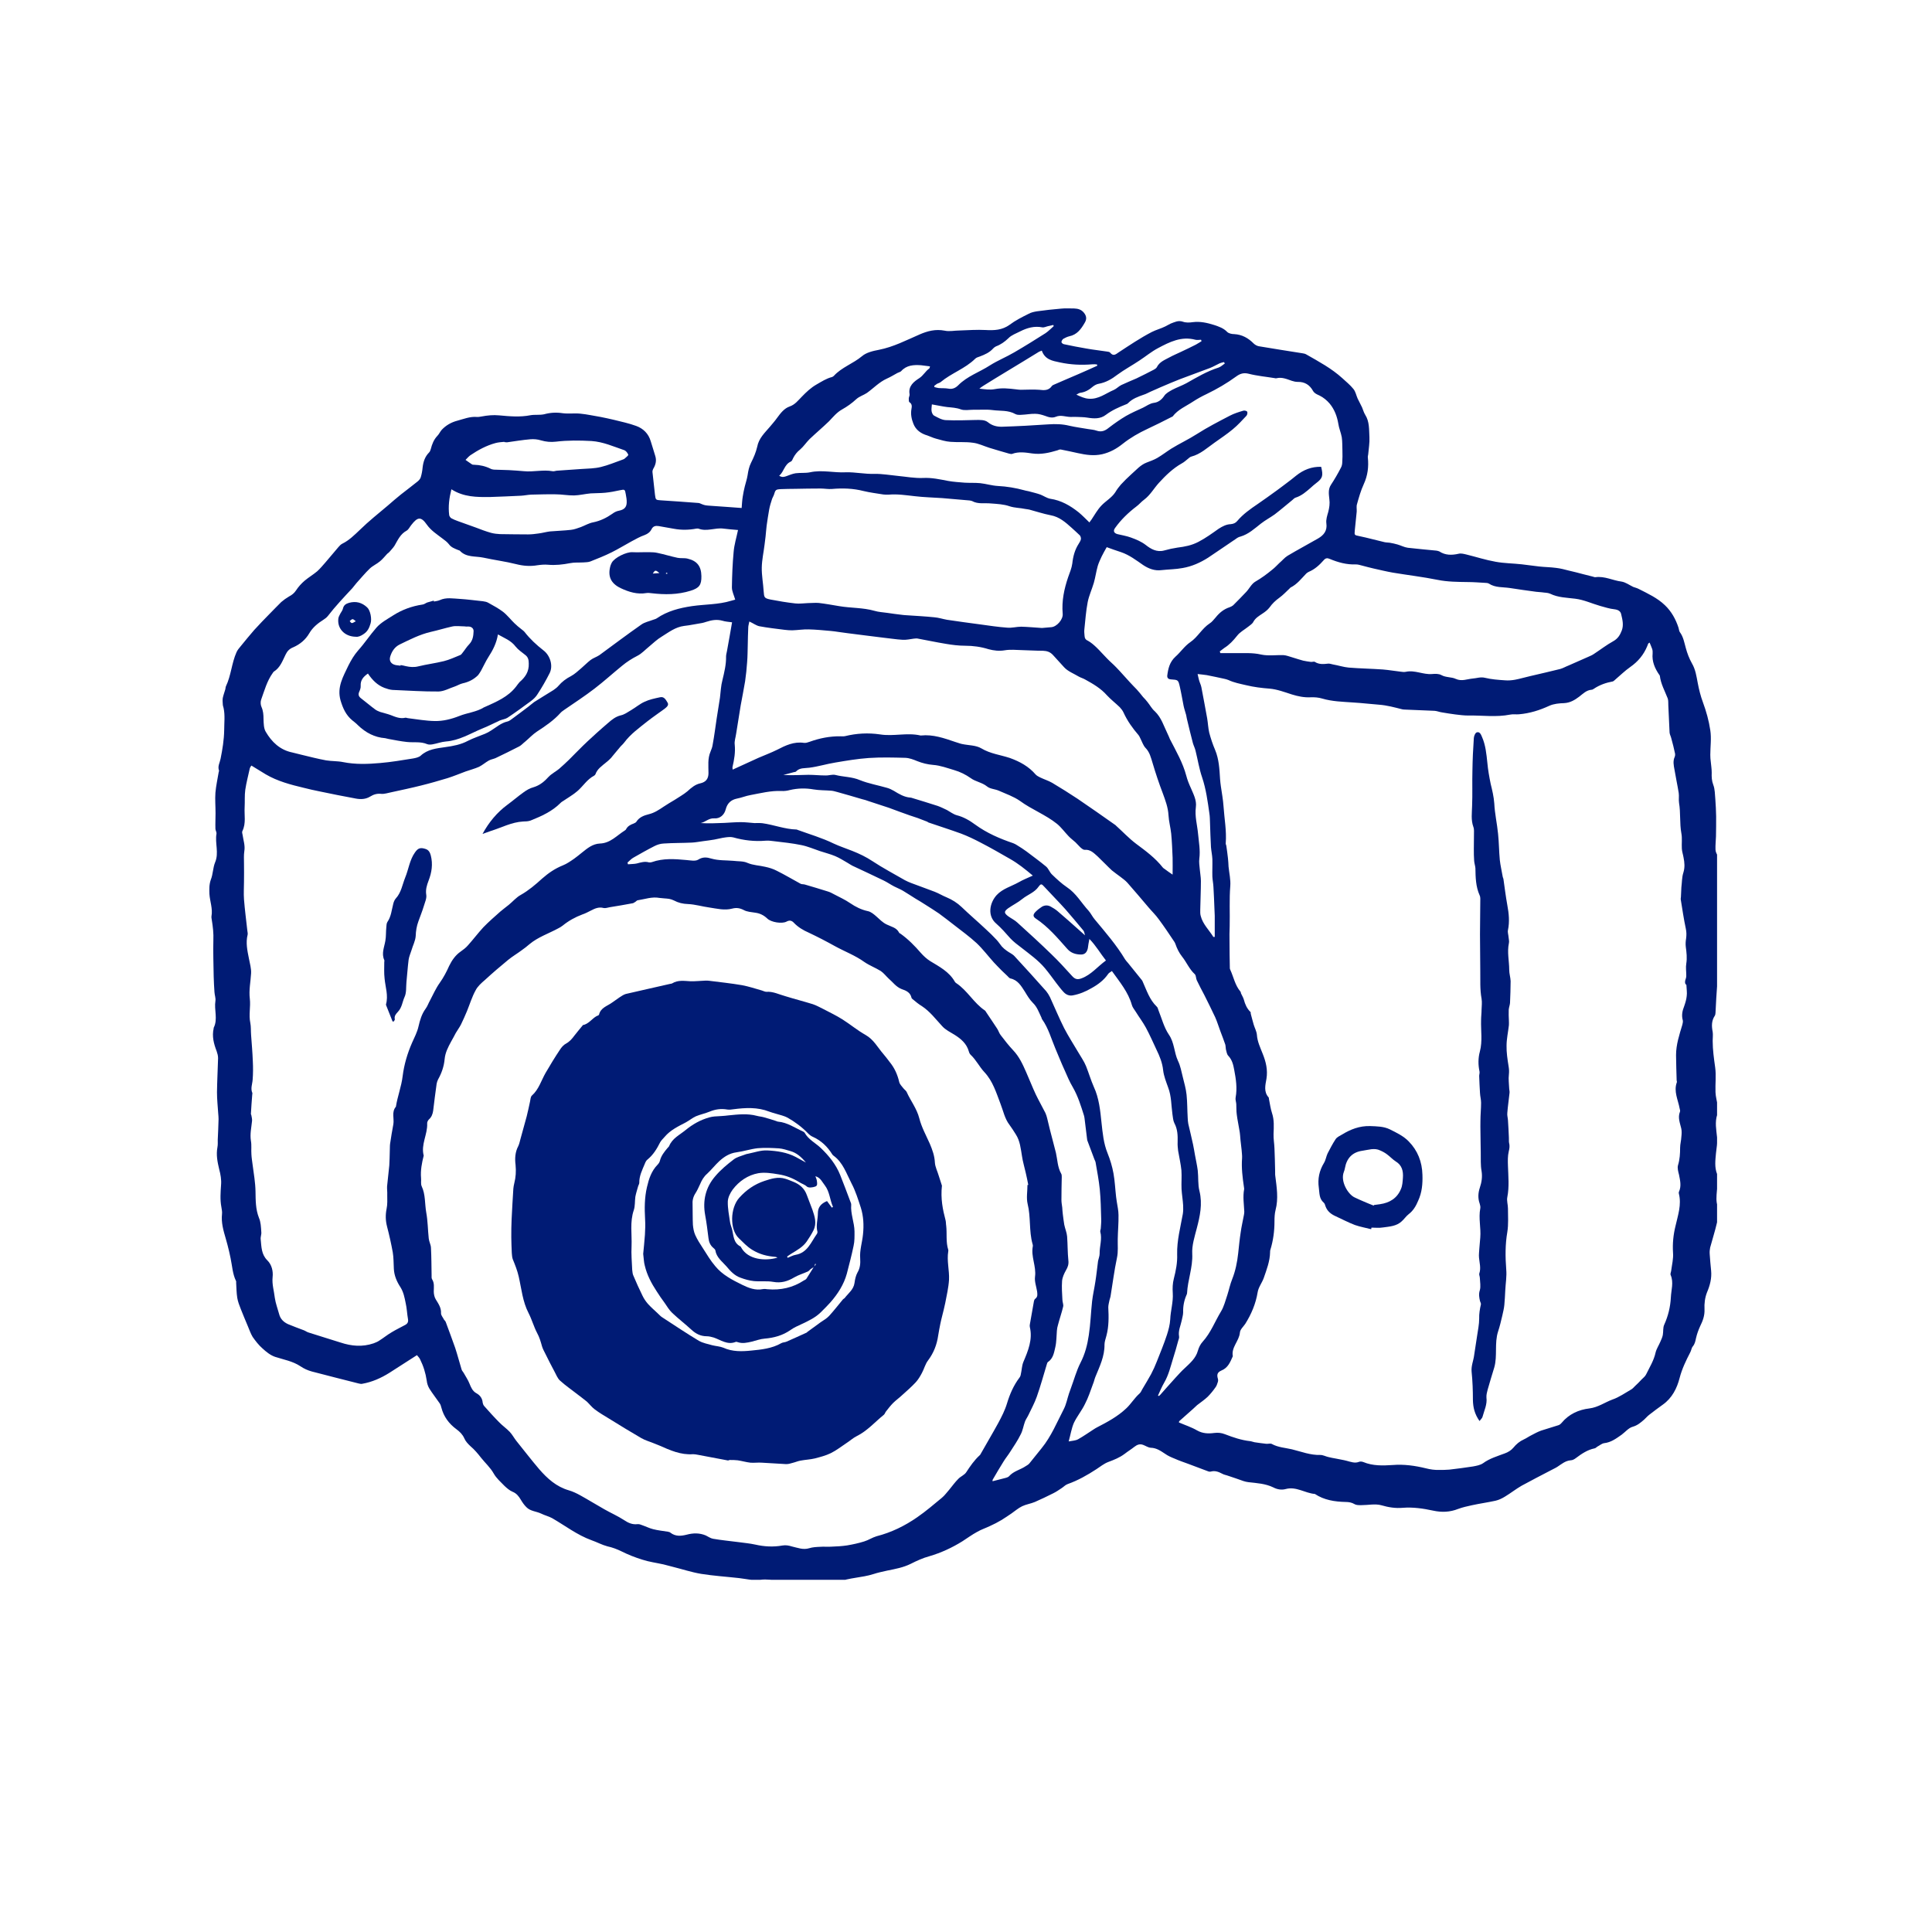
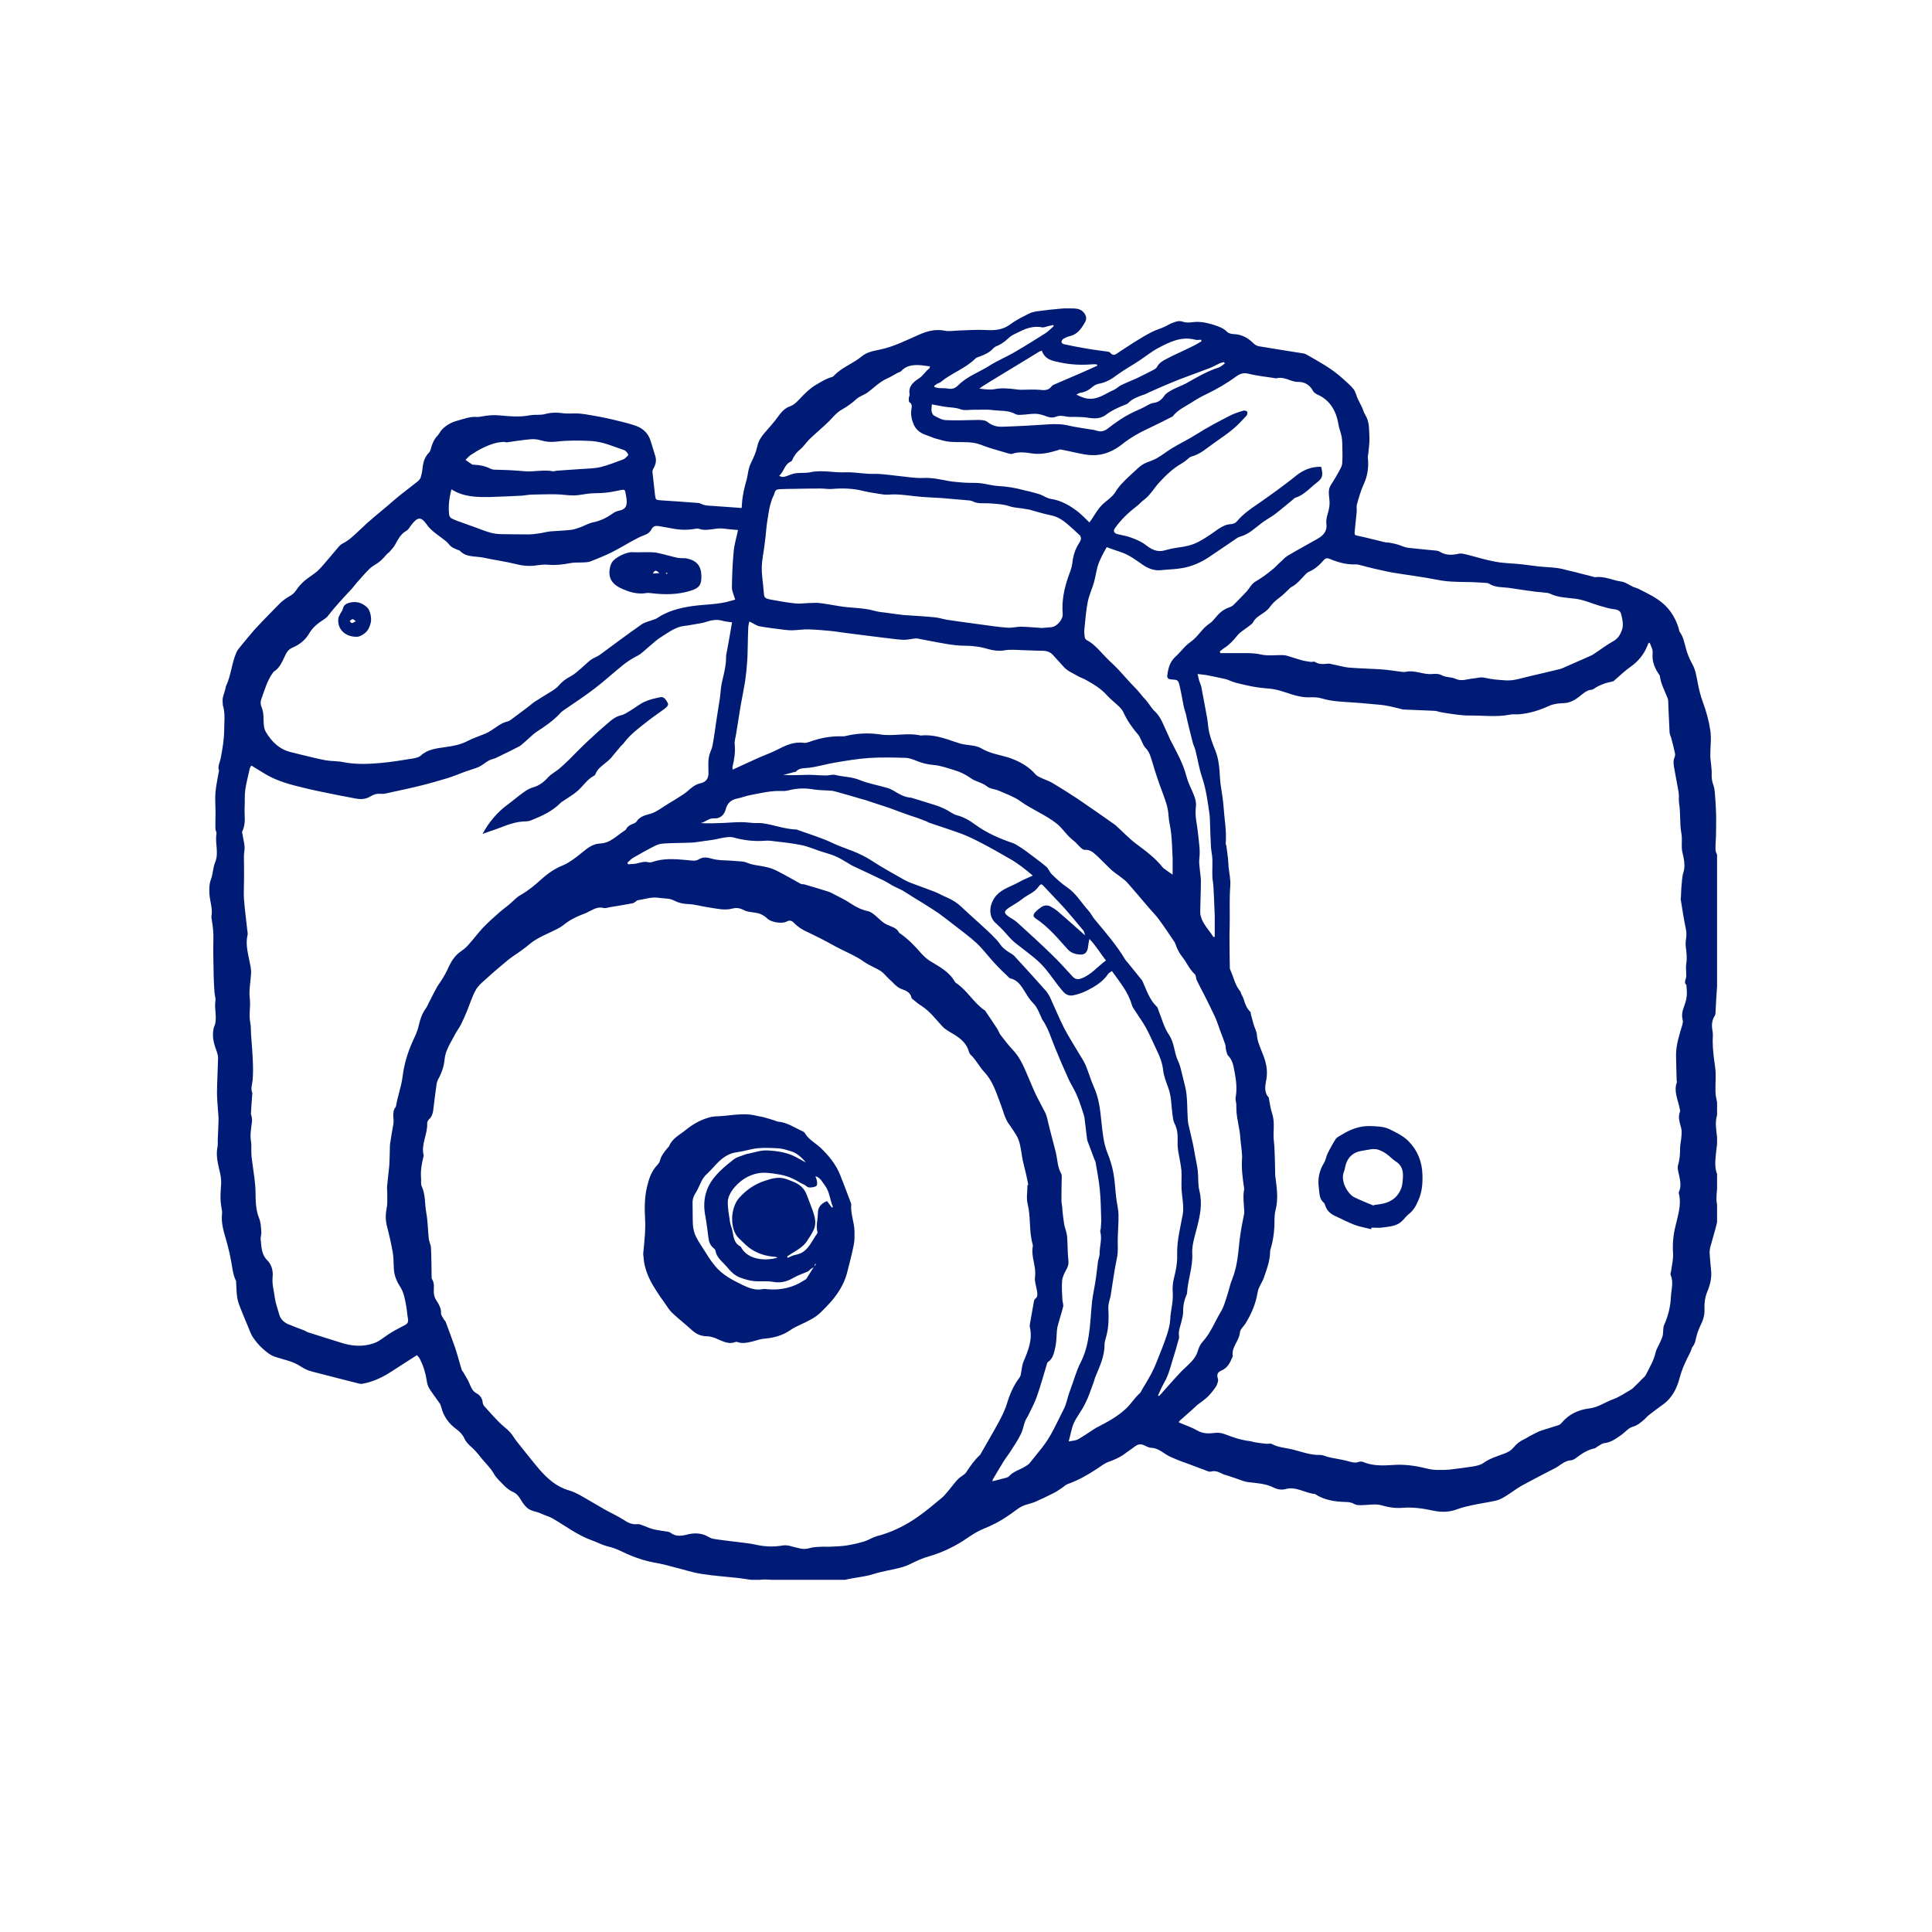
<svg xmlns="http://www.w3.org/2000/svg" width="64" viewBox="0 0 48 48" height="64" preserveAspectRatio="xMidYMid meet">
  <defs>
    <clipPath id="f26bdd976d">
      <path d="M 5.191 7.656 L 42.66 7.656 L 42.66 39.25 L 5.191 39.25 Z M 5.191 7.656 " clip-rule="nonzero" />
    </clipPath>
  </defs>
  <g clip-path="url(#f26bdd976d)">
    <path fill="#001b75" d="M 10.359 33.668 C 10.121 33.82 9.895 33.965 9.672 34.109 C 9.465 34.238 9.246 34.336 9.004 34.379 C 8.973 34.387 8.938 34.379 8.906 34.371 C 8.52 34.273 8.133 34.176 7.746 34.074 C 7.648 34.047 7.551 34.004 7.465 33.945 C 7.27 33.816 7.051 33.781 6.836 33.711 C 6.719 33.672 6.613 33.586 6.52 33.5 C 6.426 33.418 6.348 33.316 6.277 33.215 C 6.227 33.133 6.195 33.035 6.156 32.945 C 6.098 32.805 6.039 32.668 5.984 32.527 C 5.949 32.438 5.91 32.34 5.895 32.246 C 5.875 32.121 5.875 31.996 5.867 31.871 C 5.867 31.855 5.871 31.836 5.863 31.824 C 5.777 31.648 5.77 31.453 5.73 31.266 C 5.715 31.207 5.707 31.145 5.691 31.086 C 5.664 30.98 5.641 30.875 5.609 30.773 C 5.551 30.574 5.492 30.375 5.516 30.16 C 5.523 30.105 5.508 30.043 5.5 29.988 C 5.465 29.805 5.48 29.625 5.492 29.441 C 5.504 29.312 5.48 29.176 5.445 29.047 C 5.402 28.867 5.367 28.691 5.402 28.504 C 5.414 28.441 5.41 28.379 5.41 28.316 C 5.418 28.145 5.426 27.977 5.43 27.805 C 5.43 27.758 5.426 27.715 5.422 27.668 C 5.41 27.488 5.391 27.312 5.391 27.137 C 5.395 26.852 5.41 26.57 5.418 26.289 C 5.418 26.23 5.402 26.172 5.383 26.117 C 5.312 25.934 5.262 25.746 5.309 25.547 C 5.309 25.543 5.305 25.539 5.309 25.535 C 5.418 25.32 5.316 25.09 5.352 24.867 C 5.363 24.797 5.332 24.723 5.328 24.645 C 5.32 24.52 5.312 24.391 5.309 24.262 C 5.305 23.961 5.293 23.66 5.301 23.363 C 5.309 23.188 5.289 23.023 5.262 22.855 C 5.258 22.824 5.25 22.793 5.254 22.766 C 5.289 22.574 5.215 22.395 5.203 22.211 C 5.199 22.09 5.195 21.977 5.238 21.855 C 5.293 21.719 5.289 21.559 5.344 21.426 C 5.445 21.188 5.336 20.945 5.379 20.711 C 5.383 20.672 5.352 20.629 5.352 20.59 C 5.348 20.461 5.355 20.332 5.355 20.203 C 5.355 20.035 5.34 19.863 5.352 19.695 C 5.367 19.52 5.406 19.352 5.434 19.18 C 5.438 19.168 5.445 19.152 5.441 19.145 C 5.402 19.039 5.461 18.949 5.48 18.852 C 5.527 18.617 5.566 18.383 5.57 18.137 C 5.57 17.953 5.594 17.773 5.555 17.59 C 5.547 17.559 5.535 17.527 5.535 17.496 C 5.531 17.441 5.527 17.391 5.535 17.34 C 5.551 17.266 5.578 17.195 5.598 17.125 C 5.605 17.102 5.602 17.074 5.613 17.051 C 5.742 16.781 5.754 16.48 5.875 16.207 C 5.898 16.152 5.941 16.102 5.98 16.055 C 6.09 15.922 6.199 15.785 6.316 15.652 C 6.438 15.516 6.57 15.383 6.699 15.25 C 6.797 15.152 6.891 15.051 6.988 14.957 C 7.047 14.906 7.113 14.859 7.18 14.82 C 7.254 14.781 7.309 14.738 7.355 14.668 C 7.414 14.578 7.488 14.496 7.57 14.426 C 7.668 14.344 7.781 14.277 7.879 14.195 C 7.953 14.129 8.016 14.051 8.082 13.977 C 8.191 13.848 8.301 13.719 8.41 13.59 C 8.438 13.559 8.465 13.527 8.504 13.508 C 8.672 13.426 8.805 13.293 8.941 13.164 C 9.16 12.949 9.402 12.758 9.637 12.559 C 9.742 12.465 9.852 12.375 9.961 12.285 C 10.098 12.176 10.238 12.074 10.371 11.965 C 10.406 11.938 10.441 11.898 10.453 11.859 C 10.477 11.781 10.492 11.699 10.5 11.613 C 10.516 11.477 10.555 11.348 10.66 11.242 C 10.68 11.223 10.695 11.188 10.703 11.156 C 10.734 11.035 10.777 10.922 10.867 10.828 C 10.91 10.785 10.934 10.723 10.977 10.676 C 11.082 10.566 11.211 10.492 11.359 10.453 C 11.52 10.41 11.676 10.344 11.852 10.359 C 11.887 10.363 11.926 10.352 11.961 10.348 C 12.109 10.32 12.254 10.305 12.406 10.32 C 12.664 10.344 12.922 10.367 13.18 10.316 C 13.289 10.297 13.406 10.316 13.516 10.293 C 13.672 10.25 13.82 10.242 13.98 10.266 C 14.125 10.285 14.273 10.262 14.418 10.277 C 14.586 10.293 14.754 10.332 14.922 10.359 C 15.031 10.383 15.141 10.402 15.25 10.43 C 15.438 10.477 15.625 10.516 15.805 10.582 C 15.98 10.645 16.113 10.773 16.168 10.965 C 16.203 11.086 16.246 11.207 16.281 11.332 C 16.316 11.445 16.289 11.551 16.227 11.652 C 16.215 11.676 16.207 11.707 16.211 11.734 C 16.23 11.922 16.254 12.105 16.273 12.293 C 16.289 12.418 16.293 12.422 16.414 12.43 C 16.727 12.449 17.039 12.473 17.348 12.496 C 17.379 12.496 17.41 12.516 17.441 12.527 C 17.473 12.539 17.504 12.551 17.535 12.555 C 17.613 12.566 17.691 12.566 17.77 12.574 C 17.98 12.59 18.195 12.602 18.426 12.621 C 18.434 12.52 18.438 12.43 18.453 12.34 C 18.465 12.254 18.484 12.172 18.504 12.086 C 18.527 11.992 18.559 11.902 18.574 11.805 C 18.59 11.699 18.609 11.598 18.66 11.496 C 18.723 11.371 18.781 11.238 18.812 11.102 C 18.852 10.887 19 10.754 19.129 10.602 C 19.191 10.527 19.254 10.457 19.309 10.379 C 19.395 10.262 19.484 10.145 19.621 10.098 C 19.754 10.051 19.828 9.949 19.918 9.859 C 20.031 9.742 20.145 9.633 20.289 9.551 C 20.414 9.48 20.531 9.402 20.672 9.367 C 20.688 9.359 20.703 9.352 20.715 9.34 C 20.91 9.125 21.195 9.035 21.418 8.848 C 21.523 8.758 21.688 8.719 21.836 8.691 C 22.195 8.621 22.516 8.453 22.848 8.309 C 23.047 8.223 23.242 8.172 23.469 8.215 C 23.586 8.242 23.715 8.211 23.84 8.211 C 24.055 8.203 24.273 8.188 24.488 8.199 C 24.699 8.211 24.898 8.203 25.082 8.07 C 25.227 7.961 25.391 7.879 25.555 7.797 C 25.617 7.762 25.691 7.746 25.766 7.734 C 25.965 7.707 26.16 7.684 26.359 7.668 C 26.469 7.656 26.578 7.664 26.688 7.664 C 26.781 7.668 26.863 7.688 26.93 7.77 C 26.996 7.852 27.004 7.93 26.949 8.02 C 26.859 8.176 26.758 8.316 26.566 8.355 C 26.516 8.367 26.465 8.391 26.418 8.418 C 26.395 8.434 26.375 8.469 26.371 8.496 C 26.371 8.516 26.406 8.547 26.43 8.551 C 26.617 8.59 26.805 8.629 26.996 8.66 C 27.164 8.691 27.332 8.707 27.5 8.734 C 27.531 8.738 27.566 8.742 27.582 8.762 C 27.66 8.859 27.719 8.805 27.793 8.754 C 28.062 8.578 28.328 8.398 28.613 8.25 C 28.719 8.195 28.844 8.164 28.953 8.109 C 29 8.086 29.043 8.059 29.086 8.039 C 29.184 8.004 29.27 7.953 29.387 7.992 C 29.461 8.02 29.551 8.016 29.633 8.004 C 29.816 7.98 29.992 8.02 30.164 8.074 C 30.281 8.113 30.398 8.152 30.488 8.246 C 30.527 8.285 30.605 8.301 30.664 8.301 C 30.859 8.312 31.012 8.398 31.148 8.535 C 31.18 8.566 31.23 8.594 31.273 8.602 C 31.637 8.664 31.996 8.719 32.359 8.777 C 32.391 8.781 32.426 8.789 32.453 8.805 C 32.766 8.984 33.082 9.152 33.352 9.398 C 33.445 9.484 33.547 9.566 33.625 9.664 C 33.68 9.73 33.695 9.824 33.73 9.902 C 33.766 9.977 33.805 10.047 33.84 10.121 C 33.867 10.184 33.883 10.25 33.918 10.305 C 34.027 10.477 34.012 10.672 34.023 10.859 C 34.031 11 34.004 11.148 33.992 11.293 C 33.988 11.316 33.98 11.344 33.984 11.367 C 34.008 11.598 33.98 11.816 33.883 12.027 C 33.809 12.188 33.762 12.355 33.715 12.523 C 33.695 12.582 33.711 12.648 33.707 12.711 C 33.691 12.863 33.676 13.016 33.66 13.172 C 33.648 13.301 33.648 13.293 33.773 13.32 C 33.984 13.363 34.188 13.422 34.395 13.469 C 34.438 13.48 34.484 13.477 34.527 13.484 C 34.594 13.496 34.656 13.508 34.719 13.527 C 34.805 13.551 34.891 13.598 34.977 13.609 C 35.211 13.637 35.449 13.656 35.684 13.68 C 35.707 13.684 35.734 13.688 35.758 13.699 C 35.906 13.797 36.066 13.797 36.238 13.758 C 36.297 13.742 36.371 13.762 36.434 13.777 C 36.676 13.836 36.914 13.914 37.16 13.957 C 37.371 13.996 37.59 13.996 37.805 14.02 C 37.949 14.035 38.094 14.059 38.238 14.074 C 38.379 14.09 38.52 14.09 38.66 14.109 C 38.766 14.121 38.871 14.148 38.977 14.176 C 39.098 14.203 39.215 14.234 39.336 14.266 C 39.414 14.285 39.488 14.305 39.566 14.324 C 39.59 14.328 39.617 14.344 39.637 14.34 C 39.867 14.309 40.07 14.422 40.285 14.449 C 40.387 14.465 40.48 14.535 40.578 14.582 C 40.621 14.598 40.668 14.609 40.707 14.629 C 40.938 14.746 41.176 14.855 41.363 15.035 C 41.527 15.191 41.633 15.383 41.703 15.598 C 41.715 15.633 41.715 15.676 41.734 15.703 C 41.824 15.824 41.844 15.961 41.883 16.098 C 41.918 16.23 41.969 16.363 42.035 16.48 C 42.125 16.633 42.148 16.801 42.18 16.969 C 42.211 17.133 42.25 17.289 42.309 17.449 C 42.391 17.672 42.457 17.906 42.492 18.145 C 42.523 18.344 42.492 18.551 42.492 18.754 C 42.492 18.812 42.496 18.871 42.504 18.926 C 42.512 19.016 42.527 19.105 42.527 19.195 C 42.523 19.301 42.527 19.398 42.566 19.5 C 42.609 19.609 42.605 19.738 42.617 19.859 C 42.629 20 42.633 20.141 42.637 20.281 C 42.637 20.449 42.637 20.613 42.633 20.781 C 42.629 20.891 42.617 20.996 42.621 21.105 C 42.621 21.156 42.645 21.207 42.672 21.254 C 42.762 21.43 42.801 21.605 42.711 21.793 C 42.695 21.824 42.691 21.867 42.691 21.902 C 42.684 22.129 42.676 22.352 42.672 22.574 C 42.672 22.629 42.676 22.688 42.703 22.73 C 42.781 22.867 42.715 23.02 42.75 23.164 C 42.777 23.277 42.762 23.402 42.762 23.523 C 42.762 23.559 42.762 23.602 42.742 23.633 C 42.656 23.762 42.668 23.891 42.695 24.039 C 42.719 24.168 42.672 24.309 42.664 24.445 C 42.645 24.688 42.633 24.926 42.621 25.168 C 42.617 25.191 42.617 25.219 42.602 25.238 C 42.52 25.363 42.523 25.496 42.551 25.637 C 42.562 25.707 42.551 25.785 42.551 25.859 C 42.551 26.082 42.582 26.297 42.613 26.52 C 42.641 26.719 42.613 26.93 42.621 27.137 C 42.625 27.25 42.66 27.359 42.672 27.469 C 42.68 27.543 42.684 27.625 42.664 27.691 C 42.602 27.883 42.641 28.066 42.66 28.258 C 42.672 28.387 42.648 28.52 42.633 28.652 C 42.617 28.824 42.594 29 42.66 29.168 C 42.719 29.309 42.664 29.445 42.656 29.582 C 42.645 29.719 42.629 29.855 42.68 29.988 C 42.73 30.121 42.688 30.254 42.656 30.383 C 42.609 30.59 42.543 30.789 42.488 30.996 C 42.477 31.047 42.473 31.102 42.477 31.156 C 42.484 31.293 42.5 31.43 42.512 31.566 C 42.531 31.758 42.484 31.934 42.41 32.109 C 42.359 32.238 42.34 32.387 42.348 32.527 C 42.355 32.688 42.305 32.816 42.238 32.953 C 42.195 33.047 42.16 33.145 42.137 33.246 C 42.121 33.32 42.109 33.387 42.059 33.449 C 42.023 33.488 42.02 33.555 41.992 33.602 C 41.887 33.805 41.789 34.008 41.73 34.234 C 41.664 34.492 41.543 34.734 41.312 34.898 C 41.199 34.98 41.086 35.062 40.977 35.148 C 40.93 35.184 40.891 35.23 40.848 35.27 C 40.762 35.344 40.684 35.414 40.559 35.449 C 40.461 35.477 40.379 35.578 40.289 35.645 C 40.156 35.738 40.027 35.836 39.855 35.855 C 39.797 35.863 39.746 35.91 39.691 35.938 C 39.664 35.953 39.645 35.98 39.617 35.984 C 39.441 36.02 39.297 36.117 39.156 36.223 C 39.117 36.254 39.066 36.281 39.02 36.281 C 38.891 36.293 38.801 36.371 38.699 36.438 C 38.648 36.473 38.59 36.496 38.535 36.527 C 38.289 36.656 38.043 36.781 37.801 36.914 C 37.66 36.996 37.531 37.098 37.395 37.18 C 37.32 37.227 37.238 37.266 37.156 37.285 C 36.961 37.328 36.762 37.355 36.566 37.398 C 36.453 37.422 36.336 37.449 36.23 37.488 C 36.023 37.57 35.82 37.578 35.605 37.531 C 35.355 37.477 35.105 37.441 34.848 37.461 C 34.668 37.477 34.496 37.449 34.32 37.398 C 34.168 37.355 33.992 37.395 33.824 37.395 C 33.77 37.395 33.703 37.398 33.656 37.371 C 33.582 37.328 33.512 37.316 33.43 37.316 C 33.16 37.309 32.898 37.27 32.668 37.117 C 32.422 37.098 32.203 36.922 31.938 36.996 C 31.836 37.023 31.73 37.004 31.633 36.953 C 31.438 36.859 31.227 36.848 31.016 36.824 C 30.977 36.82 30.934 36.809 30.895 36.797 C 30.77 36.754 30.645 36.707 30.52 36.668 C 30.469 36.648 30.41 36.641 30.363 36.613 C 30.273 36.566 30.184 36.531 30.078 36.562 C 30.062 36.566 30.043 36.562 30.027 36.559 C 29.859 36.496 29.695 36.434 29.527 36.371 C 29.41 36.328 29.293 36.289 29.18 36.238 C 29.102 36.207 29.02 36.172 28.949 36.121 C 28.836 36.047 28.734 35.973 28.59 35.969 C 28.527 35.965 28.465 35.922 28.402 35.898 C 28.32 35.867 28.254 35.891 28.184 35.945 C 28.105 36.008 28.02 36.059 27.941 36.121 C 27.816 36.215 27.676 36.27 27.531 36.324 C 27.43 36.363 27.336 36.438 27.242 36.5 C 27.016 36.648 26.781 36.781 26.527 36.871 C 26.469 36.891 26.426 36.941 26.375 36.973 C 26.305 37.02 26.238 37.066 26.164 37.102 C 26.016 37.176 25.863 37.25 25.711 37.316 C 25.609 37.359 25.492 37.375 25.395 37.422 C 25.297 37.469 25.215 37.543 25.129 37.602 C 25.047 37.656 24.965 37.715 24.879 37.766 C 24.789 37.82 24.691 37.871 24.594 37.914 C 24.488 37.965 24.379 38 24.277 38.059 C 24.148 38.129 24.031 38.215 23.91 38.293 C 23.652 38.453 23.383 38.578 23.09 38.664 C 22.93 38.707 22.777 38.777 22.629 38.852 C 22.441 38.945 22.246 38.98 22.047 39.02 C 21.93 39.047 21.812 39.07 21.695 39.109 C 21.41 39.199 21.105 39.195 20.82 39.305 C 20.699 39.352 20.539 39.352 20.395 39.293 C 20.348 39.273 20.289 39.254 20.238 39.266 C 20.086 39.301 19.934 39.277 19.781 39.266 C 19.652 39.254 19.523 39.27 19.395 39.266 C 19.223 39.262 19.051 39.227 18.887 39.25 C 18.703 39.273 18.535 39.227 18.359 39.207 C 18.047 39.172 17.73 39.152 17.418 39.102 C 17.18 39.062 16.945 38.984 16.711 38.926 C 16.637 38.906 16.559 38.887 16.484 38.867 C 16.309 38.828 16.129 38.805 15.961 38.75 C 15.781 38.695 15.605 38.625 15.441 38.543 C 15.328 38.488 15.215 38.445 15.09 38.418 C 14.957 38.383 14.828 38.312 14.695 38.266 C 14.34 38.137 14.043 37.906 13.719 37.719 C 13.633 37.672 13.531 37.648 13.445 37.605 C 13.324 37.547 13.176 37.547 13.078 37.445 C 13.023 37.391 12.977 37.324 12.938 37.258 C 12.887 37.172 12.832 37.102 12.734 37.062 C 12.66 37.031 12.594 36.973 12.535 36.918 C 12.441 36.82 12.332 36.727 12.266 36.609 C 12.18 36.457 12.055 36.348 11.953 36.219 C 11.871 36.113 11.789 36.016 11.688 35.93 C 11.629 35.875 11.566 35.809 11.535 35.734 C 11.492 35.637 11.422 35.57 11.344 35.512 C 11.152 35.371 11.023 35.195 10.965 34.969 C 10.957 34.934 10.945 34.895 10.922 34.863 C 10.84 34.742 10.746 34.625 10.668 34.5 C 10.633 34.441 10.609 34.371 10.602 34.301 C 10.574 34.113 10.52 33.938 10.434 33.766 C 10.418 33.734 10.391 33.707 10.359 33.668 Z M 26.961 23.242 L 26.969 23.238 C 26.969 23.238 26.957 23.242 26.957 23.242 C 26.945 23.203 26.941 23.152 26.918 23.121 C 26.77 22.941 26.621 22.766 26.469 22.59 C 26.301 22.402 26.121 22.223 25.949 22.035 C 25.879 21.957 25.863 21.949 25.805 22.027 C 25.703 22.176 25.531 22.227 25.402 22.332 C 25.293 22.422 25.164 22.484 25.047 22.566 C 24.941 22.645 24.941 22.684 25.051 22.766 C 25.125 22.82 25.211 22.859 25.277 22.922 C 25.562 23.18 25.848 23.441 26.125 23.711 C 26.305 23.883 26.469 24.066 26.637 24.25 C 26.711 24.332 26.773 24.344 26.875 24.305 C 27.113 24.215 27.266 24.016 27.477 23.863 C 27.34 23.691 27.234 23.5 27.066 23.328 C 27.055 23.387 27.047 23.418 27.043 23.449 C 27.035 23.484 27.035 23.523 27.027 23.559 C 27.004 23.664 26.949 23.715 26.859 23.715 C 26.723 23.715 26.602 23.676 26.512 23.57 C 26.273 23.301 26.043 23.027 25.738 22.824 C 25.66 22.773 25.66 22.723 25.73 22.652 C 25.777 22.605 25.832 22.562 25.887 22.527 C 25.953 22.488 26.031 22.484 26.102 22.523 C 26.16 22.555 26.219 22.59 26.27 22.633 C 26.453 22.789 26.633 22.949 26.812 23.109 C 26.863 23.152 26.91 23.199 26.961 23.242 Z M 29.754 16.746 C 29.77 16.812 29.777 16.855 29.789 16.895 C 29.805 16.957 29.836 17.012 29.848 17.074 C 29.898 17.332 29.945 17.59 29.992 17.848 C 30.012 17.965 30.016 18.086 30.043 18.203 C 30.082 18.348 30.129 18.492 30.188 18.629 C 30.285 18.859 30.297 19.105 30.312 19.352 C 30.316 19.414 30.324 19.473 30.332 19.535 C 30.355 19.699 30.387 19.863 30.398 20.031 C 30.418 20.336 30.477 20.641 30.453 20.953 C 30.449 20.973 30.469 21 30.469 21.023 C 30.484 21.121 30.496 21.219 30.508 21.32 C 30.516 21.391 30.52 21.461 30.523 21.531 C 30.539 21.691 30.578 21.855 30.566 22.012 C 30.539 22.348 30.559 22.68 30.551 23.012 C 30.547 23.141 30.543 23.27 30.547 23.398 C 30.547 23.617 30.551 23.836 30.555 24.059 C 30.555 24.07 30.562 24.082 30.566 24.094 C 30.648 24.273 30.684 24.477 30.816 24.633 C 30.828 24.645 30.828 24.664 30.832 24.68 C 30.855 24.73 30.887 24.781 30.902 24.832 C 30.934 24.953 30.98 25.059 31.07 25.145 C 31.078 25.152 31.07 25.168 31.074 25.184 C 31.098 25.273 31.121 25.367 31.148 25.457 C 31.172 25.539 31.219 25.621 31.227 25.707 C 31.238 25.879 31.312 26.027 31.371 26.18 C 31.453 26.383 31.5 26.582 31.465 26.801 C 31.438 26.957 31.391 27.125 31.52 27.266 C 31.527 27.277 31.523 27.293 31.527 27.305 C 31.551 27.422 31.566 27.543 31.602 27.652 C 31.66 27.824 31.648 27.996 31.641 28.172 C 31.637 28.293 31.66 28.414 31.664 28.535 C 31.672 28.715 31.676 28.898 31.68 29.082 C 31.684 29.125 31.676 29.172 31.684 29.215 C 31.719 29.496 31.766 29.777 31.691 30.062 C 31.668 30.152 31.664 30.25 31.664 30.348 C 31.664 30.586 31.633 30.82 31.562 31.051 C 31.555 31.066 31.555 31.09 31.555 31.109 C 31.551 31.336 31.469 31.543 31.398 31.75 C 31.355 31.871 31.266 31.98 31.246 32.105 C 31.199 32.391 31.09 32.648 30.938 32.891 C 30.891 32.961 30.809 33.031 30.805 33.109 C 30.785 33.32 30.586 33.473 30.629 33.695 C 30.566 33.836 30.512 33.984 30.344 34.051 C 30.246 34.094 30.227 34.152 30.258 34.254 C 30.266 34.281 30.266 34.312 30.254 34.344 C 30.242 34.387 30.223 34.438 30.195 34.473 C 30.137 34.555 30.074 34.633 30.004 34.703 C 29.926 34.777 29.832 34.84 29.742 34.91 C 29.707 34.941 29.676 34.973 29.641 35.004 C 29.527 35.105 29.41 35.207 29.297 35.309 C 29.293 35.316 29.293 35.332 29.289 35.34 C 29.441 35.406 29.602 35.457 29.742 35.539 C 29.879 35.617 30.023 35.621 30.164 35.602 C 30.262 35.59 30.344 35.598 30.434 35.633 C 30.637 35.711 30.84 35.781 31.059 35.805 C 31.094 35.809 31.129 35.824 31.168 35.832 C 31.266 35.848 31.363 35.859 31.461 35.871 C 31.508 35.875 31.562 35.855 31.598 35.875 C 31.754 35.961 31.93 35.969 32.098 36.008 C 32.332 36.066 32.559 36.156 32.805 36.148 C 32.871 36.148 32.934 36.184 33 36.199 C 33.062 36.215 33.129 36.227 33.191 36.238 C 33.281 36.258 33.371 36.27 33.457 36.293 C 33.562 36.32 33.664 36.363 33.773 36.316 C 33.801 36.309 33.84 36.312 33.871 36.324 C 34.105 36.422 34.359 36.414 34.598 36.398 C 34.883 36.375 35.156 36.414 35.426 36.48 C 35.535 36.508 35.641 36.523 35.754 36.52 C 35.84 36.52 35.926 36.52 36.012 36.512 C 36.207 36.488 36.402 36.465 36.594 36.434 C 36.68 36.418 36.773 36.402 36.844 36.355 C 37.008 36.234 37.199 36.18 37.387 36.109 C 37.465 36.082 37.547 36.031 37.598 35.969 C 37.672 35.879 37.754 35.809 37.859 35.762 C 37.922 35.734 37.98 35.691 38.043 35.66 C 38.125 35.617 38.203 35.574 38.289 35.543 C 38.43 35.496 38.574 35.457 38.715 35.41 C 38.746 35.402 38.773 35.379 38.797 35.352 C 38.977 35.133 39.223 35.023 39.488 34.992 C 39.703 34.965 39.867 34.844 40.055 34.773 C 40.227 34.715 40.379 34.605 40.535 34.516 C 40.566 34.496 40.594 34.465 40.617 34.441 C 40.676 34.387 40.73 34.332 40.785 34.273 C 40.824 34.234 40.875 34.195 40.898 34.145 C 40.984 33.969 41.09 33.801 41.133 33.602 C 41.156 33.508 41.215 33.422 41.254 33.328 C 41.277 33.277 41.301 33.223 41.312 33.168 C 41.328 33.082 41.312 32.984 41.348 32.91 C 41.445 32.695 41.5 32.469 41.512 32.234 C 41.52 32.051 41.586 31.863 41.508 31.68 C 41.492 31.648 41.516 31.605 41.52 31.57 C 41.539 31.422 41.578 31.27 41.566 31.125 C 41.551 30.895 41.574 30.672 41.629 30.453 C 41.688 30.191 41.781 29.93 41.711 29.656 C 41.707 29.641 41.707 29.621 41.715 29.605 C 41.777 29.465 41.742 29.328 41.715 29.188 C 41.695 29.109 41.668 29.016 41.691 28.945 C 41.734 28.801 41.742 28.66 41.742 28.516 C 41.742 28.426 41.77 28.332 41.773 28.242 C 41.781 28.172 41.785 28.102 41.77 28.035 C 41.738 27.898 41.68 27.766 41.738 27.621 C 41.75 27.598 41.734 27.566 41.73 27.539 C 41.691 27.324 41.578 27.117 41.66 26.891 C 41.668 26.875 41.656 26.859 41.656 26.84 C 41.648 26.633 41.645 26.426 41.641 26.215 C 41.641 25.953 41.723 25.707 41.797 25.461 C 41.805 25.426 41.816 25.383 41.809 25.352 C 41.773 25.227 41.797 25.113 41.844 24.996 C 41.871 24.918 41.898 24.832 41.906 24.746 C 41.918 24.664 41.902 24.578 41.898 24.469 C 41.852 24.441 41.859 24.375 41.887 24.301 C 41.895 24.281 41.895 24.254 41.895 24.23 C 41.895 24.133 41.879 24.035 41.895 23.941 C 41.918 23.801 41.902 23.664 41.883 23.523 C 41.875 23.457 41.879 23.383 41.891 23.316 C 41.902 23.23 41.902 23.156 41.883 23.07 C 41.832 22.832 41.797 22.586 41.758 22.348 C 41.754 22.324 41.762 22.305 41.762 22.285 C 41.766 22.203 41.77 22.125 41.773 22.047 C 41.789 21.922 41.785 21.793 41.824 21.676 C 41.863 21.547 41.852 21.43 41.828 21.309 C 41.816 21.234 41.789 21.16 41.785 21.086 C 41.777 20.957 41.797 20.824 41.773 20.703 C 41.727 20.453 41.758 20.195 41.715 19.945 C 41.703 19.867 41.719 19.777 41.707 19.699 C 41.676 19.504 41.633 19.312 41.602 19.121 C 41.582 19.016 41.559 18.906 41.609 18.801 C 41.617 18.777 41.621 18.75 41.617 18.727 C 41.59 18.598 41.559 18.473 41.523 18.344 C 41.512 18.293 41.484 18.25 41.48 18.199 C 41.469 17.977 41.461 17.75 41.449 17.527 C 41.445 17.469 41.453 17.406 41.434 17.352 C 41.363 17.168 41.262 16.992 41.238 16.789 C 41.238 16.781 41.23 16.773 41.227 16.77 C 41.113 16.605 41.039 16.434 41.059 16.234 C 41.062 16.195 41.059 16.156 41.047 16.121 C 41.031 16.07 41.004 16.02 40.984 15.965 C 40.961 15.98 40.953 15.984 40.949 15.992 C 40.941 16.012 40.934 16.031 40.926 16.051 C 40.836 16.27 40.695 16.438 40.5 16.574 C 40.371 16.664 40.258 16.777 40.137 16.879 C 40.117 16.895 40.094 16.922 40.07 16.93 C 39.902 16.961 39.742 17.016 39.598 17.113 C 39.582 17.125 39.559 17.137 39.539 17.137 C 39.41 17.148 39.328 17.238 39.234 17.309 C 39.125 17.391 39.012 17.461 38.859 17.469 C 38.738 17.473 38.605 17.484 38.492 17.535 C 38.254 17.645 38.008 17.723 37.742 17.746 C 37.668 17.754 37.594 17.738 37.52 17.754 C 37.172 17.824 36.824 17.77 36.477 17.777 C 36.367 17.777 36.262 17.762 36.156 17.75 C 36.043 17.734 35.934 17.719 35.824 17.699 C 35.762 17.691 35.703 17.664 35.641 17.66 C 35.391 17.648 35.145 17.641 34.895 17.629 C 34.871 17.629 34.852 17.625 34.832 17.621 C 34.645 17.574 34.461 17.523 34.262 17.508 C 34.047 17.492 33.832 17.465 33.617 17.453 C 33.359 17.434 33.102 17.43 32.848 17.355 C 32.758 17.328 32.66 17.32 32.562 17.324 C 32.402 17.332 32.25 17.301 32.098 17.254 C 31.914 17.195 31.73 17.125 31.543 17.109 C 31.344 17.094 31.152 17.07 30.957 17.023 C 30.809 16.988 30.66 16.961 30.52 16.895 C 30.484 16.879 30.445 16.871 30.41 16.863 C 30.266 16.832 30.125 16.801 29.98 16.773 C 29.914 16.762 29.844 16.758 29.754 16.746 Z M 25.527 29.441 C 25.531 29.441 25.539 29.441 25.547 29.438 C 25.527 29.336 25.508 29.234 25.484 29.137 C 25.453 28.996 25.41 28.859 25.391 28.723 C 25.359 28.535 25.344 28.348 25.238 28.184 C 25.188 28.105 25.137 28.023 25.082 27.949 C 24.961 27.793 24.926 27.598 24.855 27.418 C 24.75 27.145 24.668 26.863 24.457 26.637 C 24.332 26.504 24.254 26.336 24.117 26.207 C 24.094 26.188 24.078 26.152 24.07 26.121 C 24.016 25.93 23.879 25.812 23.719 25.711 C 23.613 25.645 23.488 25.586 23.406 25.492 C 23.246 25.32 23.105 25.129 22.902 24.996 C 22.824 24.949 22.754 24.891 22.684 24.832 C 22.668 24.82 22.648 24.805 22.645 24.785 C 22.617 24.656 22.508 24.609 22.402 24.574 C 22.262 24.52 22.184 24.402 22.078 24.312 C 22.012 24.25 21.957 24.176 21.883 24.125 C 21.75 24.043 21.602 23.988 21.477 23.902 C 21.25 23.738 20.988 23.641 20.746 23.508 C 20.637 23.449 20.527 23.387 20.418 23.332 C 20.309 23.277 20.203 23.223 20.094 23.172 C 19.957 23.113 19.828 23.035 19.727 22.93 C 19.664 22.859 19.605 22.863 19.539 22.898 C 19.426 22.957 19.156 22.914 19.062 22.82 C 18.98 22.742 18.883 22.691 18.766 22.676 C 18.668 22.66 18.562 22.656 18.477 22.609 C 18.379 22.559 18.293 22.547 18.191 22.574 C 18 22.625 17.812 22.574 17.625 22.547 C 17.449 22.523 17.273 22.469 17.094 22.461 C 16.965 22.457 16.852 22.43 16.742 22.371 C 16.703 22.352 16.664 22.34 16.625 22.332 C 16.547 22.32 16.465 22.32 16.387 22.309 C 16.199 22.273 16.023 22.34 15.844 22.367 C 15.824 22.367 15.805 22.395 15.785 22.406 C 15.762 22.418 15.742 22.438 15.719 22.441 C 15.531 22.477 15.344 22.508 15.152 22.539 C 15.102 22.547 15.043 22.57 14.996 22.559 C 14.879 22.527 14.781 22.57 14.684 22.621 C 14.613 22.656 14.543 22.695 14.469 22.719 C 14.293 22.785 14.129 22.875 13.98 22.996 C 13.945 23.023 13.906 23.047 13.867 23.066 C 13.629 23.195 13.367 23.281 13.156 23.457 C 13.094 23.512 13.027 23.562 12.961 23.609 C 12.852 23.691 12.73 23.762 12.625 23.848 C 12.43 24.008 12.234 24.176 12.047 24.348 C 11.961 24.422 11.867 24.504 11.816 24.605 C 11.727 24.766 11.672 24.949 11.602 25.121 C 11.555 25.23 11.508 25.344 11.453 25.453 C 11.418 25.523 11.367 25.59 11.324 25.664 C 11.285 25.734 11.25 25.809 11.207 25.879 C 11.133 26.016 11.062 26.152 11.047 26.312 C 11.031 26.492 10.973 26.66 10.883 26.82 C 10.867 26.852 10.855 26.891 10.848 26.926 C 10.816 27.148 10.789 27.371 10.762 27.594 C 10.75 27.676 10.723 27.754 10.656 27.812 C 10.633 27.836 10.609 27.879 10.613 27.914 C 10.625 28.184 10.453 28.434 10.527 28.711 C 10.48 28.895 10.445 29.078 10.461 29.266 C 10.469 29.336 10.449 29.414 10.477 29.473 C 10.574 29.68 10.551 29.906 10.59 30.125 C 10.629 30.336 10.629 30.555 10.652 30.77 C 10.66 30.848 10.703 30.922 10.707 30.996 C 10.719 31.227 10.719 31.453 10.723 31.684 C 10.723 31.715 10.719 31.758 10.734 31.781 C 10.797 31.879 10.777 31.98 10.777 32.086 C 10.777 32.152 10.793 32.23 10.828 32.285 C 10.895 32.395 10.965 32.492 10.957 32.629 C 10.957 32.68 11.004 32.73 11.031 32.785 C 11.043 32.805 11.066 32.82 11.074 32.844 C 11.152 33.059 11.234 33.27 11.309 33.488 C 11.367 33.664 11.414 33.848 11.469 34.027 C 11.48 34.062 11.512 34.09 11.527 34.121 C 11.574 34.207 11.629 34.285 11.664 34.375 C 11.703 34.469 11.738 34.562 11.84 34.617 C 11.926 34.664 11.984 34.742 11.992 34.848 C 11.996 34.875 12.008 34.906 12.027 34.93 C 12.148 35.066 12.27 35.203 12.398 35.332 C 12.48 35.418 12.582 35.488 12.664 35.574 C 12.727 35.641 12.77 35.723 12.824 35.793 C 13.016 36.031 13.199 36.27 13.395 36.5 C 13.598 36.734 13.824 36.938 14.133 37.027 C 14.23 37.055 14.328 37.102 14.418 37.152 C 14.617 37.262 14.812 37.383 15.012 37.496 C 15.176 37.59 15.348 37.664 15.504 37.766 C 15.609 37.836 15.711 37.883 15.84 37.867 C 15.879 37.863 15.922 37.879 15.961 37.895 C 16.051 37.926 16.133 37.969 16.227 37.992 C 16.348 38.023 16.469 38.035 16.594 38.055 C 16.617 38.059 16.645 38.066 16.66 38.082 C 16.785 38.176 16.918 38.164 17.059 38.129 C 17.219 38.086 17.379 38.082 17.535 38.148 C 17.594 38.176 17.652 38.219 17.715 38.23 C 17.922 38.266 18.129 38.285 18.336 38.312 C 18.48 38.332 18.625 38.344 18.766 38.375 C 18.988 38.426 19.215 38.438 19.438 38.398 C 19.527 38.383 19.598 38.398 19.676 38.422 C 19.816 38.453 19.953 38.512 20.105 38.465 C 20.191 38.438 20.285 38.434 20.375 38.43 C 20.469 38.422 20.566 38.434 20.66 38.426 C 20.789 38.422 20.918 38.414 21.047 38.395 C 21.188 38.371 21.332 38.34 21.469 38.297 C 21.574 38.266 21.672 38.199 21.777 38.168 C 22.145 38.074 22.48 37.91 22.789 37.695 C 23.004 37.547 23.203 37.375 23.402 37.211 C 23.473 37.152 23.527 37.074 23.586 37.008 C 23.66 36.918 23.727 36.824 23.809 36.742 C 23.867 36.68 23.965 36.645 24.008 36.574 C 24.105 36.426 24.207 36.277 24.34 36.156 C 24.352 36.148 24.355 36.137 24.363 36.125 C 24.508 35.867 24.66 35.613 24.801 35.355 C 24.887 35.195 24.969 35.035 25.02 34.863 C 25.09 34.633 25.184 34.418 25.328 34.227 C 25.348 34.203 25.359 34.168 25.363 34.137 C 25.387 34.035 25.387 33.93 25.426 33.836 C 25.543 33.559 25.66 33.281 25.586 32.969 C 25.582 32.949 25.582 32.926 25.586 32.906 C 25.621 32.715 25.652 32.523 25.688 32.328 C 25.691 32.309 25.703 32.277 25.723 32.266 C 25.789 32.215 25.773 32.148 25.766 32.082 C 25.746 31.961 25.699 31.836 25.715 31.719 C 25.75 31.461 25.609 31.219 25.66 30.965 C 25.664 30.945 25.66 30.922 25.652 30.902 C 25.562 30.578 25.613 30.238 25.531 29.91 C 25.496 29.762 25.527 29.598 25.527 29.441 Z M 6.246 19.02 C 6.23 19.043 6.215 19.062 6.207 19.086 C 6.168 19.266 6.121 19.441 6.094 19.621 C 6.074 19.762 6.086 19.91 6.078 20.055 C 6.066 20.25 6.117 20.453 6.023 20.645 C 6.008 20.672 6.02 20.711 6.027 20.742 C 6.047 20.879 6.094 21.008 6.07 21.148 C 6.055 21.246 6.062 21.348 6.062 21.445 C 6.062 21.598 6.066 21.75 6.062 21.902 C 6.062 22.051 6.051 22.195 6.062 22.344 C 6.082 22.602 6.117 22.863 6.145 23.121 C 6.148 23.156 6.16 23.191 6.152 23.223 C 6.102 23.422 6.145 23.617 6.184 23.812 C 6.207 23.938 6.246 24.062 6.238 24.184 C 6.227 24.391 6.18 24.598 6.207 24.816 C 6.23 25.012 6.176 25.211 6.219 25.414 C 6.238 25.508 6.23 25.609 6.238 25.711 C 6.254 25.93 6.273 26.145 6.281 26.363 C 6.289 26.516 6.289 26.672 6.277 26.824 C 6.27 26.934 6.219 27.043 6.27 27.156 C 6.273 27.168 6.266 27.188 6.266 27.203 C 6.254 27.359 6.242 27.512 6.234 27.668 C 6.23 27.684 6.246 27.699 6.246 27.715 C 6.254 27.758 6.266 27.805 6.262 27.848 C 6.246 28.012 6.207 28.172 6.234 28.344 C 6.254 28.449 6.238 28.566 6.246 28.676 C 6.25 28.766 6.266 28.855 6.277 28.945 C 6.305 29.16 6.344 29.379 6.348 29.598 C 6.352 29.82 6.348 30.039 6.434 30.258 C 6.48 30.363 6.484 30.488 6.492 30.609 C 6.5 30.668 6.469 30.73 6.477 30.793 C 6.496 30.977 6.492 31.164 6.641 31.312 C 6.754 31.422 6.789 31.586 6.773 31.727 C 6.754 31.91 6.809 32.074 6.828 32.246 C 6.848 32.383 6.898 32.512 6.934 32.645 C 6.965 32.77 7.047 32.848 7.156 32.898 C 7.285 32.953 7.418 33 7.551 33.051 C 7.59 33.066 7.625 33.094 7.664 33.105 C 7.93 33.191 8.195 33.27 8.461 33.355 C 8.734 33.445 9.004 33.469 9.281 33.375 C 9.332 33.355 9.383 33.336 9.426 33.305 C 9.527 33.242 9.621 33.164 9.727 33.102 C 9.836 33.035 9.953 32.98 10.066 32.918 C 10.125 32.887 10.148 32.844 10.137 32.777 C 10.113 32.641 10.109 32.504 10.078 32.371 C 10.051 32.238 10.027 32.105 9.949 31.98 C 9.859 31.844 9.793 31.691 9.785 31.523 C 9.777 31.387 9.781 31.246 9.758 31.113 C 9.719 30.898 9.672 30.688 9.617 30.477 C 9.578 30.328 9.574 30.184 9.605 30.031 C 9.629 29.922 9.621 29.801 9.621 29.684 C 9.625 29.613 9.613 29.543 9.617 29.473 C 9.633 29.301 9.656 29.125 9.672 28.953 C 9.68 28.836 9.68 28.719 9.684 28.605 C 9.688 28.543 9.684 28.48 9.691 28.422 C 9.715 28.258 9.742 28.094 9.773 27.93 C 9.797 27.785 9.723 27.629 9.836 27.496 C 9.875 27.242 9.973 26.996 10.004 26.734 C 10.039 26.453 10.121 26.172 10.238 25.906 C 10.297 25.773 10.367 25.641 10.398 25.5 C 10.434 25.344 10.477 25.195 10.574 25.062 C 10.621 25 10.645 24.922 10.684 24.855 C 10.762 24.707 10.828 24.555 10.926 24.418 C 11.02 24.285 11.094 24.145 11.16 23.996 C 11.227 23.859 11.316 23.73 11.445 23.641 C 11.512 23.594 11.574 23.547 11.625 23.488 C 11.758 23.34 11.875 23.184 12.008 23.039 C 12.141 22.902 12.285 22.777 12.43 22.648 C 12.496 22.59 12.57 22.539 12.641 22.48 C 12.742 22.398 12.828 22.293 12.938 22.234 C 13.137 22.121 13.305 21.977 13.469 21.828 C 13.625 21.691 13.789 21.578 13.984 21.5 C 14.082 21.461 14.172 21.398 14.262 21.336 C 14.328 21.289 14.395 21.234 14.457 21.184 C 14.594 21.074 14.723 20.965 14.906 20.957 C 15.164 20.949 15.324 20.758 15.523 20.633 C 15.531 20.629 15.543 20.617 15.551 20.609 C 15.59 20.527 15.664 20.488 15.742 20.461 C 15.77 20.449 15.801 20.434 15.812 20.414 C 15.883 20.301 16.004 20.258 16.117 20.23 C 16.262 20.195 16.375 20.117 16.492 20.039 C 16.578 19.98 16.668 19.93 16.758 19.875 C 16.863 19.805 16.98 19.742 17.078 19.66 C 17.176 19.57 17.273 19.488 17.402 19.461 C 17.535 19.43 17.602 19.352 17.602 19.207 C 17.602 19.027 17.578 18.848 17.652 18.676 C 17.676 18.617 17.699 18.559 17.707 18.496 C 17.746 18.285 17.773 18.07 17.805 17.855 C 17.832 17.684 17.859 17.508 17.887 17.336 C 17.906 17.188 17.91 17.039 17.949 16.895 C 17.996 16.699 18.043 16.508 18.039 16.309 C 18.039 16.262 18.055 16.219 18.062 16.172 C 18.105 15.941 18.145 15.707 18.188 15.461 C 18.102 15.449 18.023 15.445 17.949 15.422 C 17.809 15.383 17.68 15.406 17.547 15.449 C 17.516 15.461 17.48 15.469 17.449 15.477 C 17.297 15.5 17.148 15.535 16.996 15.551 C 16.781 15.578 16.617 15.707 16.441 15.816 C 16.328 15.883 16.23 15.977 16.129 16.062 C 16.031 16.141 15.945 16.238 15.836 16.293 C 15.699 16.363 15.57 16.445 15.453 16.543 C 15.223 16.73 15.004 16.93 14.77 17.109 C 14.531 17.293 14.273 17.461 14.023 17.633 C 13.992 17.656 13.953 17.68 13.926 17.711 C 13.758 17.898 13.551 18.039 13.34 18.176 C 13.234 18.246 13.145 18.344 13.047 18.426 C 12.996 18.465 12.953 18.516 12.902 18.543 C 12.703 18.645 12.508 18.742 12.309 18.836 C 12.254 18.859 12.195 18.867 12.145 18.895 C 12.062 18.941 11.988 19.008 11.902 19.051 C 11.797 19.098 11.676 19.129 11.566 19.168 C 11.418 19.223 11.27 19.285 11.121 19.332 C 10.902 19.398 10.684 19.461 10.461 19.516 C 10.215 19.578 9.969 19.629 9.719 19.684 C 9.637 19.699 9.555 19.73 9.473 19.723 C 9.367 19.711 9.281 19.738 9.199 19.789 C 9.086 19.859 8.961 19.863 8.84 19.84 C 8.535 19.785 8.234 19.723 7.93 19.66 C 7.805 19.637 7.68 19.605 7.551 19.574 C 7.223 19.496 6.895 19.41 6.602 19.238 C 6.484 19.168 6.367 19.094 6.246 19.02 Z M 32.824 11.598 C 32.879 11.824 32.859 11.883 32.699 12.004 C 32.652 12.039 32.609 12.078 32.566 12.117 C 32.453 12.215 32.34 12.316 32.191 12.363 C 32.16 12.371 32.133 12.402 32.105 12.426 C 31.961 12.543 31.816 12.668 31.668 12.781 C 31.559 12.859 31.438 12.922 31.328 13.008 C 31.168 13.133 31.02 13.273 30.816 13.332 C 30.777 13.34 30.738 13.363 30.707 13.387 C 30.473 13.543 30.246 13.703 30.016 13.855 C 29.82 13.98 29.609 14.074 29.379 14.113 C 29.211 14.145 29.035 14.145 28.863 14.164 C 28.688 14.188 28.539 14.129 28.402 14.039 C 28.227 13.918 28.059 13.789 27.855 13.719 C 27.734 13.68 27.613 13.637 27.496 13.594 C 27.449 13.68 27.406 13.75 27.371 13.824 C 27.336 13.902 27.297 13.98 27.273 14.062 C 27.234 14.199 27.215 14.344 27.176 14.48 C 27.129 14.641 27.055 14.797 27.023 14.961 C 26.98 15.184 26.965 15.41 26.941 15.633 C 26.934 15.688 26.941 15.742 26.945 15.793 C 26.949 15.852 26.965 15.891 27.027 15.918 C 27.105 15.961 27.176 16.023 27.242 16.086 C 27.332 16.172 27.41 16.266 27.5 16.355 C 27.574 16.434 27.656 16.5 27.73 16.578 C 27.848 16.699 27.957 16.828 28.07 16.949 C 28.125 17.012 28.184 17.066 28.242 17.129 C 28.297 17.188 28.348 17.254 28.398 17.316 C 28.438 17.359 28.477 17.398 28.508 17.441 C 28.57 17.516 28.617 17.609 28.691 17.672 C 28.855 17.828 28.914 18.039 29.008 18.23 C 29.031 18.273 29.047 18.32 29.066 18.363 C 29.219 18.66 29.387 18.949 29.473 19.273 C 29.5 19.379 29.543 19.484 29.59 19.586 C 29.652 19.734 29.734 19.883 29.711 20.051 C 29.68 20.281 29.746 20.496 29.766 20.719 C 29.785 20.922 29.824 21.125 29.797 21.332 C 29.785 21.418 29.801 21.512 29.809 21.602 C 29.816 21.699 29.836 21.793 29.836 21.887 C 29.836 22.125 29.824 22.359 29.82 22.598 C 29.82 22.652 29.816 22.707 29.832 22.758 C 29.883 22.961 30.039 23.105 30.145 23.277 C 30.148 23.281 30.16 23.277 30.18 23.277 C 30.18 23.102 30.18 22.93 30.18 22.754 C 30.18 22.691 30.172 22.629 30.172 22.566 C 30.164 22.395 30.16 22.219 30.148 22.043 C 30.145 21.953 30.125 21.867 30.121 21.781 C 30.117 21.637 30.125 21.488 30.121 21.344 C 30.117 21.246 30.094 21.145 30.086 21.047 C 30.074 20.844 30.07 20.641 30.062 20.434 C 30.059 20.359 30.059 20.285 30.047 20.211 C 30.004 19.91 29.965 19.609 29.867 19.316 C 29.793 19.102 29.758 18.871 29.703 18.652 C 29.688 18.586 29.656 18.527 29.637 18.461 C 29.586 18.262 29.535 18.062 29.488 17.859 C 29.48 17.828 29.477 17.797 29.469 17.762 C 29.449 17.688 29.422 17.613 29.406 17.535 C 29.375 17.379 29.348 17.215 29.312 17.059 C 29.273 16.891 29.27 16.891 29.09 16.879 C 29.027 16.875 28.996 16.844 29 16.785 C 29.023 16.609 29.059 16.449 29.203 16.316 C 29.332 16.203 29.426 16.055 29.574 15.953 C 29.758 15.828 29.863 15.613 30.055 15.488 C 30.113 15.453 30.156 15.391 30.203 15.34 C 30.297 15.223 30.406 15.133 30.551 15.086 C 30.582 15.074 30.613 15.059 30.637 15.039 C 30.746 14.93 30.855 14.82 30.961 14.707 C 31.039 14.625 31.094 14.504 31.191 14.449 C 31.34 14.363 31.477 14.262 31.605 14.156 C 31.672 14.105 31.727 14.043 31.785 13.988 C 31.855 13.93 31.914 13.855 31.988 13.809 C 32.238 13.66 32.496 13.523 32.746 13.379 C 32.887 13.297 32.98 13.188 32.953 13 C 32.941 12.91 32.973 12.812 33 12.719 C 33.027 12.613 33.043 12.512 33.027 12.398 C 33.016 12.285 32.992 12.16 33.066 12.047 C 33.156 11.91 33.238 11.77 33.312 11.625 C 33.336 11.586 33.348 11.531 33.348 11.484 C 33.355 11.387 33.355 11.293 33.352 11.195 C 33.348 11.086 33.352 10.973 33.336 10.863 C 33.316 10.75 33.266 10.641 33.25 10.527 C 33.219 10.34 33.152 10.168 33.035 10.027 C 32.965 9.945 32.879 9.875 32.785 9.828 C 32.719 9.797 32.66 9.777 32.621 9.711 C 32.539 9.562 32.414 9.484 32.242 9.488 C 32.191 9.488 32.141 9.477 32.094 9.461 C 31.969 9.418 31.848 9.363 31.711 9.398 C 31.699 9.402 31.684 9.398 31.672 9.395 C 31.453 9.359 31.234 9.34 31.02 9.285 C 30.895 9.254 30.805 9.285 30.711 9.355 C 30.48 9.523 30.238 9.664 29.98 9.789 C 29.863 9.844 29.75 9.906 29.641 9.977 C 29.465 10.094 29.266 10.172 29.133 10.348 C 29.125 10.352 29.117 10.355 29.109 10.359 C 28.91 10.461 28.711 10.562 28.508 10.656 C 28.289 10.758 28.086 10.875 27.898 11.023 C 27.742 11.148 27.582 11.238 27.383 11.285 C 27.172 11.332 26.98 11.301 26.781 11.258 C 26.641 11.227 26.496 11.195 26.355 11.168 C 26.328 11.164 26.297 11.176 26.273 11.188 C 26.066 11.25 25.863 11.297 25.645 11.266 C 25.48 11.242 25.309 11.215 25.145 11.277 C 25.125 11.285 25.094 11.273 25.07 11.27 C 24.906 11.223 24.742 11.176 24.578 11.125 C 24.441 11.082 24.312 11.016 24.172 11 C 23.988 10.973 23.797 10.992 23.613 10.977 C 23.492 10.969 23.371 10.93 23.254 10.898 C 23.18 10.879 23.113 10.844 23.043 10.82 C 22.879 10.773 22.75 10.68 22.691 10.523 C 22.648 10.414 22.621 10.289 22.645 10.16 C 22.656 10.102 22.664 10.035 22.594 9.992 C 22.578 9.984 22.578 9.934 22.578 9.902 C 22.578 9.867 22.605 9.828 22.598 9.793 C 22.562 9.59 22.707 9.48 22.84 9.395 C 22.941 9.328 22.992 9.223 23.086 9.156 C 23.098 9.148 23.098 9.125 23.105 9.102 C 23.023 9.09 22.953 9.082 22.883 9.074 C 22.699 9.062 22.523 9.07 22.387 9.223 C 22.367 9.242 22.328 9.25 22.297 9.266 C 22.211 9.312 22.125 9.367 22.035 9.406 C 21.844 9.492 21.703 9.645 21.539 9.762 C 21.453 9.82 21.355 9.844 21.273 9.918 C 21.168 10.016 21.047 10.102 20.922 10.172 C 20.789 10.246 20.699 10.359 20.598 10.465 C 20.441 10.617 20.273 10.758 20.113 10.91 C 20.031 10.992 19.965 11.094 19.879 11.168 C 19.801 11.23 19.75 11.297 19.707 11.379 C 19.691 11.414 19.676 11.457 19.645 11.469 C 19.488 11.539 19.48 11.715 19.359 11.82 C 19.434 11.867 19.488 11.848 19.543 11.828 C 19.617 11.801 19.691 11.77 19.766 11.758 C 19.887 11.742 20.012 11.758 20.125 11.734 C 20.422 11.668 20.719 11.75 21.016 11.734 C 21.246 11.727 21.484 11.781 21.723 11.773 C 21.918 11.77 22.113 11.805 22.309 11.824 C 22.516 11.844 22.723 11.883 22.93 11.875 C 23.148 11.863 23.352 11.91 23.559 11.949 C 23.691 11.973 23.828 11.98 23.965 11.992 C 24.094 12 24.223 11.992 24.352 12.004 C 24.5 12.02 24.645 12.066 24.793 12.074 C 25.016 12.086 25.23 12.121 25.445 12.18 C 25.492 12.195 25.543 12.199 25.594 12.215 C 25.68 12.238 25.766 12.258 25.852 12.289 C 25.93 12.32 26.008 12.375 26.09 12.391 C 26.363 12.43 26.59 12.562 26.801 12.73 C 26.891 12.805 26.973 12.891 27.066 12.98 C 27.086 12.949 27.102 12.93 27.117 12.91 C 27.195 12.793 27.266 12.664 27.363 12.562 C 27.473 12.445 27.621 12.367 27.711 12.227 C 27.75 12.16 27.797 12.098 27.848 12.039 C 27.93 11.949 28.016 11.867 28.105 11.785 C 28.227 11.68 28.332 11.551 28.488 11.492 C 28.578 11.457 28.668 11.426 28.75 11.379 C 28.871 11.309 28.98 11.223 29.098 11.148 C 29.305 11.02 29.527 10.918 29.734 10.785 C 29.996 10.617 30.277 10.473 30.555 10.328 C 30.66 10.273 30.773 10.238 30.891 10.203 C 30.918 10.195 30.973 10.207 30.984 10.227 C 31 10.25 30.988 10.305 30.969 10.328 C 30.859 10.445 30.75 10.566 30.625 10.668 C 30.48 10.789 30.324 10.891 30.172 11 C 29.988 11.129 29.824 11.285 29.598 11.344 C 29.566 11.352 29.539 11.379 29.516 11.398 C 29.465 11.438 29.418 11.484 29.363 11.512 C 29.141 11.637 28.961 11.812 28.793 11.996 C 28.668 12.133 28.578 12.301 28.426 12.414 C 28.355 12.465 28.301 12.535 28.23 12.586 C 28.031 12.738 27.852 12.91 27.707 13.113 C 27.648 13.191 27.676 13.246 27.762 13.27 C 27.875 13.297 27.992 13.316 28.098 13.355 C 28.227 13.402 28.352 13.453 28.465 13.539 C 28.594 13.641 28.742 13.727 28.926 13.676 C 29.035 13.645 29.145 13.621 29.254 13.605 C 29.438 13.582 29.605 13.551 29.777 13.461 C 29.957 13.367 30.117 13.25 30.277 13.137 C 30.375 13.074 30.469 13.027 30.574 13.023 C 30.645 13.016 30.695 12.996 30.738 12.945 C 30.883 12.773 31.062 12.648 31.246 12.523 C 31.406 12.414 31.566 12.297 31.723 12.184 C 31.801 12.125 31.879 12.07 31.953 12.012 C 32.035 11.949 32.121 11.887 32.199 11.82 C 32.383 11.672 32.59 11.59 32.824 11.598 Z M 18.617 15.441 C 18.605 15.504 18.59 15.547 18.59 15.594 C 18.582 15.734 18.582 15.875 18.578 16.016 C 18.574 16.16 18.574 16.309 18.562 16.453 C 18.551 16.609 18.535 16.77 18.512 16.926 C 18.48 17.125 18.438 17.324 18.402 17.527 C 18.363 17.762 18.328 17.996 18.289 18.23 C 18.277 18.32 18.242 18.414 18.254 18.5 C 18.273 18.691 18.242 18.871 18.199 19.055 C 18.195 19.078 18.203 19.105 18.203 19.121 C 18.422 19.023 18.633 18.926 18.844 18.828 C 18.996 18.762 19.156 18.703 19.305 18.629 C 19.516 18.52 19.727 18.418 19.98 18.457 C 20.023 18.461 20.07 18.445 20.113 18.43 C 20.363 18.34 20.617 18.289 20.887 18.293 C 20.922 18.293 20.961 18.297 20.996 18.289 C 21.281 18.219 21.57 18.203 21.863 18.246 C 22.199 18.301 22.535 18.195 22.871 18.273 C 22.875 18.273 22.879 18.273 22.883 18.273 C 23.184 18.242 23.457 18.34 23.734 18.434 C 23.789 18.449 23.844 18.473 23.898 18.484 C 24.062 18.52 24.246 18.512 24.383 18.594 C 24.605 18.727 24.855 18.754 25.09 18.832 C 25.34 18.922 25.559 19.043 25.73 19.242 C 25.758 19.273 25.805 19.297 25.844 19.316 C 25.941 19.363 26.047 19.395 26.141 19.449 C 26.352 19.574 26.562 19.707 26.77 19.844 C 27.082 20.055 27.387 20.27 27.691 20.484 C 27.707 20.492 27.719 20.504 27.73 20.516 C 27.895 20.664 28.047 20.828 28.223 20.961 C 28.465 21.141 28.703 21.316 28.891 21.555 C 28.902 21.566 28.914 21.578 28.93 21.586 C 28.992 21.633 29.059 21.68 29.133 21.73 C 29.133 21.574 29.137 21.441 29.133 21.309 C 29.125 21.109 29.117 20.91 29.098 20.711 C 29.082 20.559 29.039 20.406 29.031 20.254 C 29.02 20.059 28.953 19.883 28.887 19.703 C 28.793 19.457 28.711 19.211 28.637 18.961 C 28.594 18.824 28.566 18.688 28.457 18.578 C 28.406 18.523 28.379 18.441 28.344 18.371 C 28.324 18.336 28.312 18.293 28.285 18.262 C 28.137 18.09 28.008 17.91 27.914 17.703 C 27.891 17.652 27.855 17.609 27.82 17.57 C 27.715 17.469 27.598 17.379 27.5 17.273 C 27.352 17.105 27.16 16.992 26.969 16.887 C 26.918 16.855 26.855 16.84 26.801 16.809 C 26.676 16.734 26.531 16.68 26.438 16.578 C 26.348 16.477 26.254 16.375 26.164 16.277 C 26.09 16.195 26.012 16.172 25.91 16.168 C 25.734 16.168 25.562 16.156 25.387 16.152 C 25.246 16.148 25.102 16.133 24.965 16.156 C 24.824 16.18 24.688 16.164 24.559 16.129 C 24.371 16.07 24.18 16.043 23.98 16.043 C 23.82 16.043 23.656 16.023 23.5 15.996 C 23.262 15.957 23.023 15.906 22.789 15.863 C 22.762 15.859 22.73 15.867 22.703 15.867 C 22.609 15.879 22.516 15.902 22.422 15.895 C 22.266 15.887 22.109 15.859 21.953 15.844 C 21.648 15.805 21.348 15.77 21.047 15.73 C 20.91 15.715 20.773 15.688 20.641 15.676 C 20.457 15.66 20.273 15.641 20.09 15.637 C 19.957 15.633 19.82 15.656 19.684 15.66 C 19.621 15.66 19.559 15.656 19.496 15.648 C 19.285 15.621 19.074 15.598 18.867 15.559 C 18.789 15.543 18.719 15.488 18.617 15.441 Z M 25.66 21.754 C 25.465 21.59 25.293 21.453 25.102 21.344 C 24.855 21.203 24.613 21.062 24.363 20.934 C 24.207 20.852 24.043 20.773 23.879 20.711 C 23.609 20.613 23.336 20.527 23.066 20.434 C 23.055 20.43 23.047 20.418 23.035 20.414 C 22.957 20.383 22.879 20.352 22.801 20.324 C 22.734 20.301 22.668 20.281 22.602 20.258 C 22.43 20.199 22.258 20.133 22.086 20.07 C 21.914 20.012 21.746 19.957 21.574 19.902 C 21.523 19.883 21.473 19.867 21.418 19.855 C 21.211 19.793 21.004 19.734 20.797 19.676 C 20.75 19.664 20.699 19.648 20.652 19.645 C 20.508 19.633 20.359 19.637 20.215 19.613 C 20.016 19.578 19.82 19.582 19.621 19.629 C 19.555 19.648 19.48 19.656 19.414 19.652 C 19.148 19.641 18.895 19.707 18.641 19.754 C 18.531 19.773 18.422 19.82 18.312 19.84 C 18.16 19.871 18.07 19.957 18.031 20.105 C 17.996 20.246 17.887 20.344 17.742 20.332 C 17.605 20.324 17.527 20.426 17.406 20.449 C 17.605 20.461 17.801 20.453 17.996 20.445 C 18.133 20.438 18.27 20.426 18.406 20.426 C 18.52 20.426 18.633 20.441 18.742 20.449 C 18.809 20.449 18.879 20.445 18.945 20.453 C 19.227 20.492 19.5 20.602 19.789 20.609 C 19.797 20.609 19.805 20.613 19.812 20.617 C 20.113 20.727 20.422 20.816 20.711 20.957 C 20.859 21.027 21.02 21.078 21.176 21.141 C 21.352 21.211 21.516 21.289 21.676 21.395 C 21.934 21.566 22.211 21.711 22.48 21.867 C 22.531 21.895 22.586 21.918 22.637 21.938 C 22.832 22.012 23.031 22.082 23.223 22.156 C 23.324 22.195 23.418 22.254 23.516 22.293 C 23.656 22.352 23.781 22.43 23.891 22.535 C 24.086 22.723 24.293 22.898 24.488 23.082 C 24.582 23.168 24.676 23.258 24.762 23.352 C 24.809 23.402 24.848 23.465 24.891 23.516 C 24.926 23.555 24.969 23.59 25.012 23.621 C 25.074 23.668 25.152 23.699 25.203 23.754 C 25.469 24.039 25.73 24.332 25.992 24.625 C 26.027 24.668 26.059 24.719 26.086 24.773 C 26.203 25.027 26.312 25.293 26.438 25.543 C 26.543 25.746 26.668 25.938 26.785 26.137 C 26.852 26.254 26.934 26.367 26.984 26.492 C 27.051 26.66 27.102 26.836 27.176 27.004 C 27.305 27.281 27.336 27.59 27.367 27.895 C 27.395 28.152 27.418 28.406 27.516 28.648 C 27.582 28.812 27.633 28.98 27.664 29.152 C 27.699 29.344 27.707 29.547 27.73 29.742 C 27.734 29.781 27.742 29.816 27.746 29.855 C 27.762 29.965 27.789 30.074 27.789 30.188 C 27.793 30.387 27.773 30.586 27.77 30.785 C 27.766 30.941 27.785 31.094 27.75 31.254 C 27.684 31.562 27.645 31.879 27.594 32.188 C 27.59 32.227 27.574 32.262 27.566 32.297 C 27.555 32.359 27.535 32.418 27.535 32.48 C 27.547 32.719 27.551 32.953 27.488 33.188 C 27.469 33.262 27.441 33.336 27.441 33.406 C 27.445 33.699 27.32 33.949 27.215 34.207 C 27.191 34.266 27.18 34.328 27.156 34.383 C 27.094 34.551 27.039 34.723 26.957 34.879 C 26.879 35.043 26.758 35.188 26.68 35.352 C 26.621 35.488 26.598 35.645 26.551 35.812 C 26.645 35.793 26.723 35.793 26.785 35.758 C 26.918 35.684 27.043 35.594 27.172 35.512 C 27.199 35.492 27.23 35.477 27.258 35.461 C 27.516 35.328 27.77 35.191 27.98 34.992 C 28.098 34.883 28.184 34.734 28.312 34.621 C 28.348 34.59 28.363 34.539 28.391 34.496 C 28.461 34.379 28.531 34.262 28.598 34.141 C 28.652 34.039 28.699 33.934 28.742 33.824 C 28.828 33.605 28.918 33.391 28.992 33.164 C 29.031 33.043 29.066 32.914 29.074 32.781 C 29.082 32.562 29.152 32.352 29.137 32.125 C 29.129 32.008 29.133 31.883 29.164 31.766 C 29.215 31.566 29.254 31.371 29.246 31.164 C 29.238 30.82 29.328 30.492 29.387 30.16 C 29.398 30.09 29.398 30.02 29.395 29.949 C 29.387 29.812 29.363 29.676 29.355 29.539 C 29.348 29.387 29.363 29.23 29.352 29.078 C 29.336 28.914 29.297 28.754 29.27 28.59 C 29.262 28.52 29.254 28.445 29.258 28.375 C 29.262 28.211 29.258 28.055 29.176 27.902 C 29.145 27.84 29.141 27.758 29.129 27.684 C 29.098 27.461 29.105 27.234 29.023 27.02 C 28.973 26.879 28.914 26.734 28.898 26.59 C 28.879 26.406 28.812 26.242 28.734 26.082 C 28.648 25.898 28.566 25.711 28.469 25.531 C 28.395 25.395 28.297 25.266 28.215 25.133 C 28.18 25.078 28.137 25.027 28.121 24.969 C 28.031 24.648 27.82 24.398 27.625 24.125 C 27.59 24.152 27.551 24.168 27.531 24.199 C 27.426 24.352 27.281 24.461 27.117 24.551 C 26.969 24.637 26.82 24.699 26.652 24.73 C 26.562 24.746 26.484 24.711 26.426 24.648 C 26.359 24.578 26.301 24.496 26.242 24.422 C 26.148 24.297 26.059 24.172 25.961 24.055 C 25.793 23.855 25.582 23.707 25.379 23.547 C 25.281 23.473 25.18 23.398 25.098 23.309 C 24.988 23.184 24.879 23.059 24.754 22.949 C 24.52 22.754 24.59 22.426 24.762 22.238 C 24.91 22.078 25.125 22.023 25.312 21.918 C 25.414 21.859 25.523 21.816 25.66 21.754 Z M 18.336 13.168 C 18.203 13.156 18.086 13.148 17.973 13.133 C 17.766 13.105 17.559 13.215 17.352 13.133 C 17.336 13.129 17.316 13.133 17.301 13.133 C 17.117 13.168 16.93 13.172 16.742 13.137 C 16.617 13.113 16.488 13.094 16.363 13.07 C 16.289 13.059 16.23 13.07 16.191 13.141 C 16.156 13.215 16.098 13.262 16.016 13.293 C 15.902 13.332 15.793 13.395 15.684 13.453 C 15.52 13.543 15.359 13.641 15.195 13.723 C 15.023 13.809 14.844 13.879 14.668 13.949 C 14.617 13.969 14.555 13.969 14.496 13.973 C 14.387 13.98 14.27 13.969 14.16 13.992 C 13.98 14.027 13.801 14.047 13.617 14.031 C 13.531 14.023 13.441 14.031 13.355 14.043 C 13.176 14.074 13.004 14.062 12.824 14.016 C 12.559 13.949 12.281 13.914 12.012 13.855 C 11.812 13.812 11.586 13.855 11.426 13.684 C 11.414 13.672 11.395 13.672 11.379 13.664 C 11.297 13.629 11.211 13.602 11.152 13.52 C 11.109 13.465 11.051 13.422 10.992 13.379 C 10.855 13.273 10.711 13.184 10.605 13.035 C 10.461 12.828 10.375 12.84 10.219 13.043 C 10.18 13.09 10.152 13.156 10.102 13.184 C 9.945 13.27 9.883 13.418 9.801 13.559 C 9.766 13.613 9.719 13.66 9.676 13.711 C 9.66 13.73 9.641 13.742 9.621 13.758 C 9.562 13.82 9.508 13.891 9.441 13.945 C 9.363 14.012 9.262 14.055 9.188 14.125 C 9.07 14.238 8.965 14.367 8.855 14.488 C 8.82 14.527 8.789 14.574 8.754 14.613 C 8.543 14.84 8.332 15.062 8.145 15.305 C 8.117 15.34 8.078 15.371 8.039 15.395 C 7.898 15.484 7.77 15.586 7.684 15.734 C 7.59 15.895 7.453 16.008 7.285 16.082 C 7.195 16.117 7.137 16.176 7.098 16.258 C 7.02 16.414 6.965 16.586 6.801 16.688 C 6.793 16.695 6.785 16.707 6.777 16.719 C 6.633 16.918 6.57 17.156 6.488 17.383 C 6.469 17.434 6.473 17.512 6.496 17.562 C 6.539 17.66 6.547 17.758 6.547 17.863 C 6.551 17.973 6.551 18.094 6.602 18.18 C 6.75 18.434 6.957 18.633 7.262 18.695 C 7.348 18.715 7.43 18.738 7.516 18.758 C 7.711 18.805 7.906 18.855 8.102 18.891 C 8.242 18.914 8.387 18.906 8.523 18.934 C 8.832 18.996 9.141 18.984 9.445 18.957 C 9.719 18.934 9.992 18.887 10.262 18.844 C 10.328 18.832 10.402 18.816 10.449 18.777 C 10.625 18.613 10.844 18.594 11.062 18.562 C 11.258 18.535 11.449 18.5 11.625 18.406 C 11.762 18.336 11.91 18.289 12.051 18.23 C 12.105 18.207 12.156 18.18 12.203 18.148 C 12.336 18.066 12.449 17.961 12.605 17.926 C 12.641 17.918 12.676 17.895 12.707 17.871 C 12.848 17.77 12.984 17.664 13.125 17.559 C 13.176 17.52 13.223 17.477 13.273 17.441 C 13.43 17.34 13.59 17.246 13.75 17.145 C 13.793 17.113 13.84 17.082 13.875 17.039 C 13.961 16.938 14.066 16.859 14.188 16.797 C 14.281 16.746 14.359 16.672 14.441 16.602 C 14.52 16.535 14.59 16.461 14.672 16.398 C 14.738 16.348 14.82 16.324 14.891 16.277 C 15.238 16.023 15.578 15.766 15.93 15.52 C 16.016 15.457 16.125 15.438 16.227 15.398 C 16.258 15.387 16.293 15.379 16.316 15.363 C 16.582 15.18 16.883 15.105 17.191 15.059 C 17.516 15.012 17.848 15.023 18.164 14.926 C 18.199 14.918 18.23 14.906 18.266 14.898 C 18.234 14.785 18.184 14.691 18.184 14.594 C 18.188 14.301 18.199 14.008 18.227 13.711 C 18.242 13.531 18.297 13.355 18.336 13.168 Z M 25.887 15.602 C 25.945 15.598 26.035 15.59 26.121 15.582 C 26.258 15.57 26.418 15.387 26.402 15.246 C 26.375 14.93 26.438 14.633 26.539 14.336 C 26.578 14.227 26.625 14.117 26.641 14 C 26.66 13.824 26.703 13.66 26.801 13.508 C 26.82 13.473 26.848 13.438 26.855 13.395 C 26.859 13.367 26.848 13.324 26.828 13.301 C 26.766 13.238 26.695 13.18 26.629 13.117 C 26.473 12.977 26.32 12.84 26.102 12.801 C 25.922 12.766 25.746 12.707 25.57 12.66 C 25.539 12.652 25.504 12.652 25.473 12.645 C 25.344 12.617 25.215 12.621 25.082 12.578 C 24.938 12.527 24.773 12.52 24.617 12.508 C 24.461 12.492 24.301 12.531 24.152 12.449 C 24.133 12.441 24.113 12.438 24.09 12.434 C 23.863 12.414 23.633 12.395 23.406 12.375 C 23.18 12.359 22.953 12.355 22.73 12.328 C 22.516 12.305 22.301 12.27 22.082 12.289 C 22.035 12.293 21.988 12.289 21.945 12.285 C 21.781 12.258 21.613 12.238 21.453 12.199 C 21.195 12.133 20.934 12.125 20.672 12.148 C 20.578 12.156 20.48 12.137 20.387 12.137 C 20.176 12.137 19.965 12.141 19.75 12.145 C 19.637 12.148 19.52 12.145 19.402 12.152 C 19.27 12.16 19.266 12.168 19.227 12.297 C 19.215 12.332 19.191 12.367 19.18 12.402 C 19.152 12.488 19.125 12.574 19.109 12.664 C 19.086 12.793 19.066 12.926 19.047 13.059 C 19.035 13.148 19.031 13.242 19.02 13.332 C 19.012 13.398 19.004 13.461 18.996 13.527 C 18.973 13.719 18.93 13.906 18.926 14.098 C 18.922 14.293 18.961 14.492 18.973 14.691 C 18.984 14.844 18.988 14.863 19.141 14.895 C 19.344 14.934 19.551 14.969 19.758 14.992 C 19.859 15.004 19.965 14.988 20.066 14.984 C 20.16 14.984 20.25 14.973 20.34 14.98 C 20.512 15 20.68 15.031 20.848 15.059 C 21.141 15.109 21.438 15.094 21.727 15.176 C 21.828 15.207 21.938 15.211 22.047 15.227 C 22.16 15.246 22.277 15.258 22.391 15.273 C 22.434 15.277 22.473 15.285 22.516 15.285 C 22.746 15.301 22.98 15.312 23.211 15.336 C 23.316 15.344 23.422 15.379 23.527 15.398 C 23.801 15.438 24.07 15.477 24.344 15.512 C 24.57 15.543 24.797 15.578 25.023 15.594 C 25.141 15.605 25.258 15.57 25.371 15.57 C 25.535 15.574 25.695 15.59 25.887 15.602 Z M 28.77 34.672 C 28.773 34.676 28.781 34.68 28.785 34.684 C 28.801 34.676 28.816 34.668 28.824 34.656 C 28.953 34.512 29.078 34.367 29.207 34.227 C 29.281 34.148 29.352 34.066 29.43 33.996 C 29.566 33.867 29.711 33.746 29.762 33.555 C 29.785 33.477 29.824 33.395 29.879 33.336 C 30.082 33.113 30.184 32.832 30.336 32.582 C 30.41 32.461 30.445 32.312 30.492 32.176 C 30.535 32.043 30.562 31.906 30.613 31.781 C 30.695 31.574 30.738 31.359 30.762 31.141 C 30.781 30.969 30.797 30.793 30.824 30.621 C 30.844 30.473 30.879 30.328 30.906 30.18 C 30.91 30.156 30.914 30.129 30.914 30.105 C 30.906 29.918 30.875 29.734 30.91 29.547 C 30.914 29.531 30.906 29.512 30.906 29.496 C 30.871 29.258 30.84 29.016 30.859 28.773 C 30.863 28.707 30.852 28.641 30.848 28.574 C 30.84 28.492 30.828 28.41 30.82 28.328 C 30.812 28.246 30.809 28.16 30.793 28.082 C 30.773 27.949 30.742 27.82 30.727 27.688 C 30.715 27.602 30.719 27.516 30.715 27.43 C 30.711 27.375 30.688 27.316 30.699 27.266 C 30.742 27.035 30.707 26.809 30.664 26.582 C 30.641 26.457 30.613 26.332 30.516 26.23 C 30.48 26.195 30.473 26.125 30.457 26.07 C 30.449 26.031 30.453 25.988 30.441 25.949 C 30.402 25.84 30.363 25.73 30.32 25.621 C 30.277 25.508 30.242 25.387 30.191 25.273 C 30.105 25.086 30.012 24.906 29.922 24.723 C 29.859 24.602 29.793 24.48 29.734 24.355 C 29.711 24.309 29.719 24.238 29.684 24.203 C 29.547 24.078 29.48 23.906 29.371 23.77 C 29.293 23.672 29.242 23.566 29.203 23.453 C 29.195 23.434 29.188 23.414 29.176 23.398 C 29.051 23.211 28.926 23.023 28.793 22.844 C 28.715 22.734 28.617 22.641 28.531 22.539 C 28.359 22.336 28.188 22.133 28.012 21.934 C 27.961 21.875 27.891 21.828 27.832 21.781 C 27.762 21.727 27.691 21.68 27.625 21.625 C 27.574 21.578 27.523 21.527 27.473 21.477 C 27.406 21.41 27.34 21.344 27.27 21.277 C 27.176 21.195 27.094 21.102 26.949 21.113 C 26.914 21.117 26.871 21.078 26.84 21.051 C 26.797 21.012 26.762 20.965 26.719 20.926 C 26.664 20.875 26.602 20.832 26.551 20.777 C 26.453 20.676 26.371 20.559 26.262 20.469 C 25.98 20.242 25.633 20.113 25.34 19.898 C 25.184 19.789 24.992 19.723 24.816 19.645 C 24.719 19.602 24.598 19.602 24.523 19.539 C 24.398 19.438 24.238 19.422 24.117 19.332 C 23.988 19.242 23.855 19.176 23.707 19.133 C 23.535 19.082 23.359 19.016 23.184 19.004 C 23.043 18.992 22.918 18.961 22.789 18.91 C 22.695 18.871 22.594 18.832 22.492 18.828 C 22.191 18.82 21.887 18.812 21.586 18.832 C 21.305 18.852 21.031 18.898 20.754 18.945 C 20.535 18.98 20.324 19.047 20.105 19.074 C 19.988 19.09 19.871 19.07 19.781 19.164 C 19.77 19.18 19.742 19.18 19.723 19.184 C 19.633 19.207 19.547 19.23 19.461 19.254 C 19.672 19.266 19.879 19.254 20.086 19.25 C 20.227 19.25 20.367 19.266 20.508 19.266 C 20.594 19.27 20.68 19.234 20.758 19.254 C 20.957 19.305 21.168 19.297 21.367 19.383 C 21.582 19.469 21.812 19.508 22.039 19.574 C 22.098 19.59 22.152 19.617 22.207 19.648 C 22.336 19.727 22.465 19.805 22.617 19.816 C 22.633 19.816 22.645 19.82 22.656 19.824 C 22.871 19.891 23.086 19.953 23.297 20.023 C 23.375 20.051 23.453 20.09 23.527 20.125 C 23.605 20.168 23.684 20.23 23.77 20.254 C 23.941 20.297 24.094 20.387 24.23 20.488 C 24.52 20.699 24.84 20.836 25.172 20.949 C 25.207 20.961 25.238 20.98 25.27 21 C 25.348 21.047 25.426 21.098 25.5 21.152 C 25.664 21.277 25.832 21.398 25.992 21.531 C 26.051 21.582 26.078 21.672 26.137 21.727 C 26.254 21.84 26.375 21.953 26.508 22.043 C 26.738 22.195 26.867 22.434 27.047 22.629 C 27.105 22.695 27.141 22.777 27.199 22.844 C 27.465 23.164 27.738 23.477 27.953 23.836 C 27.973 23.867 28 23.895 28.023 23.922 C 28.137 24.066 28.254 24.207 28.367 24.348 C 28.379 24.359 28.383 24.375 28.391 24.391 C 28.488 24.605 28.559 24.836 28.738 25.008 C 28.762 25.027 28.77 25.066 28.781 25.098 C 28.863 25.301 28.918 25.523 29.039 25.703 C 29.18 25.906 29.168 26.145 29.266 26.355 C 29.328 26.48 29.352 26.625 29.387 26.762 C 29.422 26.906 29.465 27.051 29.48 27.199 C 29.5 27.391 29.496 27.582 29.508 27.773 C 29.508 27.824 29.516 27.875 29.523 27.922 C 29.562 28.094 29.605 28.262 29.641 28.434 C 29.66 28.52 29.672 28.605 29.688 28.691 C 29.711 28.82 29.742 28.953 29.758 29.082 C 29.777 29.254 29.758 29.43 29.801 29.594 C 29.879 29.914 29.812 30.219 29.734 30.516 C 29.68 30.727 29.609 30.941 29.621 31.152 C 29.637 31.488 29.508 31.801 29.492 32.129 C 29.492 32.145 29.484 32.16 29.477 32.176 C 29.418 32.312 29.391 32.453 29.395 32.602 C 29.395 32.672 29.371 32.742 29.359 32.809 C 29.332 32.938 29.27 33.059 29.293 33.199 C 29.301 33.234 29.285 33.273 29.273 33.309 C 29.234 33.457 29.191 33.605 29.145 33.75 C 29.082 33.953 29.035 34.16 28.926 34.348 C 28.867 34.449 28.82 34.562 28.77 34.672 Z M 30.305 16.184 C 30.309 16.199 30.316 16.211 30.32 16.227 C 30.438 16.227 30.559 16.227 30.68 16.227 C 30.895 16.23 31.113 16.211 31.332 16.262 C 31.512 16.301 31.703 16.27 31.891 16.277 C 31.957 16.281 32.027 16.309 32.094 16.328 C 32.148 16.344 32.203 16.363 32.258 16.379 C 32.297 16.391 32.336 16.402 32.379 16.414 C 32.441 16.426 32.504 16.438 32.57 16.445 C 32.602 16.449 32.645 16.43 32.668 16.445 C 32.773 16.512 32.883 16.5 32.996 16.488 C 33.035 16.484 33.078 16.5 33.117 16.508 C 33.25 16.531 33.379 16.574 33.508 16.586 C 33.793 16.609 34.074 16.613 34.355 16.633 C 34.508 16.645 34.652 16.672 34.801 16.688 C 34.844 16.695 34.887 16.699 34.926 16.691 C 35.152 16.641 35.359 16.766 35.582 16.746 C 35.66 16.738 35.75 16.738 35.812 16.773 C 35.926 16.836 36.062 16.816 36.168 16.867 C 36.316 16.934 36.449 16.871 36.582 16.859 C 36.688 16.852 36.781 16.812 36.895 16.84 C 37.055 16.879 37.223 16.891 37.387 16.902 C 37.473 16.91 37.562 16.902 37.645 16.887 C 37.773 16.863 37.895 16.824 38.02 16.797 C 38.266 16.738 38.516 16.684 38.762 16.621 C 38.832 16.602 38.898 16.562 38.969 16.535 C 39.133 16.461 39.293 16.391 39.457 16.32 C 39.508 16.297 39.559 16.277 39.602 16.246 C 39.762 16.141 39.914 16.023 40.082 15.93 C 40.195 15.867 40.25 15.777 40.293 15.664 C 40.344 15.527 40.309 15.391 40.277 15.258 C 40.262 15.184 40.199 15.148 40.109 15.137 C 39.988 15.125 39.875 15.086 39.758 15.055 C 39.551 14.996 39.355 14.902 39.137 14.875 C 38.926 14.848 38.711 14.848 38.512 14.75 C 38.453 14.723 38.375 14.727 38.305 14.715 C 38.258 14.711 38.215 14.707 38.168 14.703 C 37.949 14.672 37.73 14.645 37.512 14.609 C 37.336 14.582 37.152 14.605 36.992 14.5 C 36.961 14.48 36.918 14.484 36.883 14.48 C 36.746 14.473 36.609 14.461 36.469 14.461 C 36.219 14.457 35.965 14.457 35.715 14.406 C 35.348 14.332 34.977 14.289 34.605 14.227 C 34.445 14.199 34.289 14.16 34.129 14.125 C 34.035 14.105 33.945 14.078 33.852 14.055 C 33.797 14.043 33.742 14.02 33.684 14.023 C 33.457 14.031 33.246 13.973 33.039 13.887 C 32.977 13.859 32.934 13.863 32.887 13.918 C 32.781 14.039 32.664 14.145 32.516 14.207 C 32.492 14.219 32.469 14.234 32.453 14.25 C 32.332 14.375 32.227 14.516 32.062 14.598 C 32.051 14.605 32.043 14.621 32.027 14.633 C 31.949 14.707 31.875 14.785 31.789 14.848 C 31.691 14.918 31.609 14.996 31.543 15.09 C 31.496 15.152 31.43 15.203 31.363 15.246 C 31.277 15.305 31.191 15.352 31.137 15.453 C 31.113 15.5 31.055 15.535 31.012 15.57 C 30.918 15.645 30.805 15.703 30.734 15.797 C 30.641 15.914 30.543 16.02 30.418 16.098 C 30.379 16.125 30.344 16.156 30.305 16.184 Z M 15.59 21.43 C 15.594 21.445 15.598 21.457 15.602 21.473 C 15.676 21.465 15.75 21.469 15.82 21.453 C 15.922 21.426 16.02 21.395 16.125 21.426 C 16.148 21.43 16.176 21.426 16.199 21.418 C 16.477 21.32 16.762 21.34 17.051 21.367 C 17.148 21.375 17.273 21.402 17.344 21.359 C 17.461 21.285 17.562 21.297 17.676 21.332 C 17.855 21.383 18.035 21.371 18.219 21.387 C 18.336 21.402 18.469 21.391 18.57 21.438 C 18.715 21.5 18.863 21.5 19.008 21.535 C 19.105 21.555 19.207 21.586 19.297 21.633 C 19.5 21.734 19.691 21.848 19.891 21.957 C 19.922 21.973 19.965 21.965 20 21.977 C 20.188 22.031 20.379 22.09 20.566 22.148 C 20.621 22.164 20.672 22.191 20.723 22.219 C 20.855 22.289 20.996 22.352 21.121 22.438 C 21.258 22.531 21.398 22.602 21.562 22.637 C 21.637 22.652 21.707 22.711 21.77 22.766 C 21.852 22.836 21.922 22.918 22.031 22.969 C 22.137 23.023 22.273 23.043 22.336 23.168 C 22.34 23.184 22.363 23.191 22.375 23.199 C 22.566 23.336 22.727 23.5 22.879 23.676 C 22.945 23.75 23.02 23.82 23.105 23.875 C 23.336 24.016 23.582 24.141 23.723 24.391 C 23.73 24.406 23.746 24.418 23.758 24.426 C 24.035 24.609 24.191 24.918 24.469 25.105 C 24.484 25.113 24.492 25.137 24.504 25.152 C 24.594 25.289 24.688 25.422 24.773 25.555 C 24.809 25.609 24.824 25.672 24.863 25.719 C 24.961 25.848 25.062 25.977 25.172 26.094 C 25.324 26.254 25.41 26.445 25.496 26.641 C 25.578 26.824 25.648 27.008 25.734 27.191 C 25.809 27.348 25.895 27.496 25.973 27.652 C 25.992 27.691 26.004 27.738 26.016 27.781 C 26.039 27.879 26.062 27.977 26.086 28.07 C 26.133 28.262 26.188 28.449 26.234 28.641 C 26.273 28.812 26.273 28.996 26.363 29.156 C 26.379 29.18 26.379 29.211 26.379 29.242 C 26.375 29.43 26.371 29.621 26.371 29.812 C 26.371 29.875 26.383 29.938 26.391 30 C 26.395 30.055 26.398 30.113 26.406 30.172 C 26.418 30.258 26.426 30.344 26.441 30.426 C 26.461 30.527 26.504 30.621 26.512 30.719 C 26.527 30.918 26.523 31.117 26.543 31.312 C 26.555 31.41 26.531 31.48 26.484 31.559 C 26.438 31.641 26.395 31.734 26.387 31.824 C 26.375 31.98 26.387 32.137 26.395 32.289 C 26.395 32.348 26.426 32.41 26.414 32.461 C 26.379 32.613 26.324 32.766 26.285 32.918 C 26.27 32.965 26.262 33.012 26.258 33.062 C 26.246 33.199 26.25 33.336 26.219 33.469 C 26.188 33.602 26.168 33.75 26.035 33.84 C 26.02 33.848 26.016 33.875 26.008 33.895 C 25.926 34.164 25.852 34.438 25.758 34.703 C 25.703 34.859 25.621 35.008 25.551 35.156 C 25.523 35.215 25.484 35.266 25.465 35.32 C 25.426 35.426 25.41 35.543 25.359 35.637 C 25.285 35.789 25.188 35.93 25.098 36.07 C 25.047 36.152 24.984 36.227 24.934 36.309 C 24.844 36.453 24.754 36.605 24.668 36.754 C 24.656 36.77 24.66 36.789 24.66 36.801 C 24.746 36.777 24.828 36.758 24.906 36.738 C 24.965 36.719 25.035 36.715 25.07 36.676 C 25.184 36.547 25.352 36.516 25.484 36.426 C 25.516 36.406 25.551 36.387 25.574 36.359 C 25.676 36.234 25.777 36.105 25.879 35.98 C 26.117 35.688 26.258 35.34 26.43 35.008 C 26.492 34.887 26.516 34.75 26.559 34.621 C 26.574 34.578 26.59 34.535 26.605 34.492 C 26.684 34.281 26.742 34.059 26.844 33.859 C 26.957 33.641 27.016 33.41 27.051 33.172 C 27.094 32.895 27.102 32.609 27.133 32.328 C 27.152 32.164 27.191 32 27.215 31.836 C 27.242 31.668 27.258 31.5 27.281 31.328 C 27.293 31.27 27.32 31.207 27.32 31.148 C 27.316 30.965 27.387 30.785 27.336 30.602 C 27.332 30.578 27.344 30.551 27.348 30.527 C 27.352 30.449 27.363 30.367 27.359 30.289 C 27.352 30.043 27.348 29.797 27.324 29.551 C 27.301 29.324 27.258 29.102 27.219 28.875 C 27.215 28.852 27.199 28.828 27.191 28.805 C 27.133 28.645 27.07 28.488 27.012 28.328 C 27.008 28.309 27.008 28.285 27.004 28.266 C 26.984 28.105 26.965 27.945 26.945 27.785 C 26.941 27.762 26.938 27.734 26.93 27.711 C 26.855 27.473 26.781 27.234 26.656 27.016 C 26.574 26.879 26.512 26.73 26.449 26.586 C 26.367 26.41 26.297 26.227 26.219 26.047 C 26.117 25.805 26.047 25.543 25.891 25.324 C 25.879 25.309 25.879 25.285 25.867 25.266 C 25.809 25.145 25.766 25.016 25.66 24.914 C 25.582 24.836 25.523 24.738 25.465 24.641 C 25.371 24.496 25.289 24.348 25.102 24.309 C 25.074 24.301 25.051 24.27 25.027 24.246 C 24.98 24.203 24.938 24.16 24.891 24.117 C 24.824 24.047 24.754 23.98 24.691 23.91 C 24.547 23.75 24.418 23.578 24.262 23.43 C 24.086 23.27 23.895 23.129 23.707 22.984 C 23.582 22.887 23.457 22.789 23.328 22.695 C 23.219 22.621 23.109 22.551 22.996 22.48 C 22.914 22.426 22.828 22.375 22.742 22.324 C 22.641 22.262 22.543 22.195 22.438 22.133 C 22.367 22.09 22.289 22.062 22.215 22.023 C 22.125 21.977 22.043 21.918 21.953 21.875 C 21.695 21.75 21.434 21.629 21.176 21.508 C 21.137 21.488 21.098 21.461 21.059 21.438 C 20.957 21.379 20.859 21.316 20.75 21.27 C 20.629 21.219 20.5 21.188 20.371 21.145 C 20.219 21.094 20.066 21.027 19.91 20.996 C 19.684 20.949 19.449 20.926 19.219 20.898 C 19.152 20.887 19.086 20.883 19.02 20.887 C 18.746 20.91 18.48 20.879 18.219 20.805 C 18.156 20.789 18.086 20.797 18.023 20.805 C 17.93 20.816 17.836 20.844 17.746 20.859 C 17.652 20.875 17.562 20.887 17.473 20.898 C 17.379 20.91 17.281 20.93 17.188 20.934 C 16.957 20.945 16.723 20.941 16.488 20.957 C 16.41 20.961 16.332 20.984 16.262 21.02 C 16.086 21.109 15.914 21.207 15.742 21.305 C 15.684 21.336 15.641 21.387 15.59 21.43 Z M 11.215 12.156 C 11.16 12.375 11.133 12.582 11.16 12.797 C 11.164 12.824 11.188 12.859 11.211 12.875 C 11.262 12.902 11.316 12.926 11.371 12.945 C 11.523 13 11.676 13.055 11.828 13.109 C 11.949 13.156 12.074 13.203 12.199 13.238 C 12.273 13.258 12.348 13.266 12.422 13.27 C 12.656 13.273 12.891 13.277 13.121 13.277 C 13.207 13.277 13.297 13.266 13.379 13.254 C 13.477 13.242 13.566 13.215 13.664 13.203 C 13.836 13.188 14.012 13.184 14.184 13.164 C 14.27 13.156 14.352 13.121 14.434 13.094 C 14.535 13.055 14.633 12.996 14.738 12.977 C 14.914 12.941 15.066 12.867 15.211 12.766 C 15.258 12.73 15.316 12.699 15.379 12.688 C 15.5 12.664 15.566 12.609 15.57 12.488 C 15.574 12.418 15.559 12.348 15.547 12.277 C 15.527 12.156 15.52 12.156 15.402 12.18 C 15.281 12.207 15.156 12.23 15.035 12.242 C 14.914 12.254 14.793 12.25 14.676 12.258 C 14.539 12.27 14.402 12.305 14.266 12.309 C 14.113 12.312 13.961 12.281 13.805 12.281 C 13.602 12.277 13.398 12.285 13.195 12.289 C 13.109 12.293 13.027 12.312 12.945 12.316 C 12.691 12.328 12.434 12.34 12.176 12.348 C 11.848 12.352 11.52 12.352 11.215 12.156 Z M 12.531 10.984 C 12.531 10.98 12.531 10.977 12.531 10.977 C 12.457 10.984 12.383 10.988 12.309 11.008 C 12.082 11.07 11.879 11.18 11.684 11.312 C 11.641 11.344 11.605 11.387 11.566 11.426 C 11.617 11.461 11.668 11.5 11.723 11.535 C 11.738 11.547 11.762 11.547 11.781 11.547 C 11.926 11.551 12.059 11.582 12.188 11.645 C 12.215 11.66 12.242 11.664 12.273 11.668 C 12.395 11.672 12.52 11.676 12.645 11.68 C 12.77 11.688 12.895 11.695 13.02 11.707 C 13.254 11.73 13.492 11.664 13.727 11.707 C 13.758 11.715 13.793 11.699 13.828 11.695 C 14.035 11.68 14.242 11.668 14.445 11.652 C 14.609 11.641 14.773 11.641 14.93 11.602 C 15.109 11.559 15.285 11.484 15.461 11.422 C 15.484 11.414 15.508 11.406 15.527 11.387 C 15.559 11.359 15.617 11.312 15.609 11.297 C 15.59 11.25 15.551 11.199 15.508 11.184 C 15.242 11.094 14.988 10.977 14.695 10.957 C 14.398 10.941 14.105 10.938 13.812 10.973 C 13.684 10.988 13.566 10.977 13.441 10.941 C 13.355 10.914 13.262 10.906 13.172 10.914 C 12.984 10.93 12.797 10.961 12.605 10.988 C 12.582 10.992 12.559 10.984 12.531 10.984 Z M 23.152 10.047 C 23.148 10.109 23.137 10.164 23.145 10.215 C 23.152 10.258 23.176 10.312 23.211 10.328 C 23.301 10.375 23.398 10.434 23.5 10.438 C 23.746 10.449 24 10.441 24.25 10.434 C 24.355 10.434 24.465 10.426 24.547 10.492 C 24.652 10.578 24.773 10.605 24.898 10.602 C 25.281 10.59 25.664 10.57 26.047 10.543 C 26.227 10.531 26.395 10.535 26.57 10.578 C 26.723 10.613 26.879 10.633 27.035 10.66 C 27.105 10.672 27.18 10.676 27.242 10.699 C 27.367 10.742 27.457 10.703 27.551 10.625 C 27.688 10.52 27.828 10.422 27.973 10.336 C 28.109 10.258 28.254 10.195 28.398 10.129 C 28.488 10.086 28.562 10.023 28.672 10.008 C 28.77 9.996 28.855 9.938 28.922 9.84 C 28.965 9.77 29.051 9.727 29.125 9.684 C 29.238 9.625 29.363 9.582 29.477 9.52 C 29.734 9.375 29.988 9.223 30.273 9.133 C 30.332 9.113 30.379 9.066 30.43 9.031 C 30.422 9.02 30.418 9.008 30.41 8.996 C 30.375 9.004 30.336 9.012 30.301 9.027 C 30.223 9.062 30.148 9.109 30.066 9.141 C 29.891 9.207 29.715 9.27 29.543 9.336 C 29.391 9.391 29.238 9.449 29.09 9.512 C 28.918 9.582 28.746 9.66 28.578 9.734 C 28.523 9.758 28.473 9.789 28.418 9.805 C 28.277 9.855 28.137 9.902 28.027 10.016 C 28.012 10.031 27.992 10.043 27.973 10.047 C 27.797 10.117 27.629 10.191 27.477 10.305 C 27.336 10.414 27.176 10.402 27.008 10.375 C 26.934 10.363 26.852 10.363 26.773 10.359 C 26.719 10.355 26.66 10.359 26.602 10.359 C 26.48 10.359 26.355 10.301 26.23 10.355 C 26.141 10.391 26.055 10.367 25.965 10.332 C 25.887 10.305 25.805 10.281 25.723 10.281 C 25.613 10.277 25.5 10.301 25.387 10.305 C 25.336 10.309 25.273 10.312 25.23 10.289 C 25.047 10.184 24.848 10.215 24.656 10.188 C 24.5 10.168 24.34 10.184 24.184 10.18 C 24.078 10.18 23.965 10.203 23.875 10.172 C 23.762 10.129 23.648 10.125 23.531 10.113 C 23.41 10.098 23.289 10.07 23.152 10.047 Z M 25.883 8.711 C 25.848 8.727 25.832 8.73 25.816 8.738 C 25.551 8.902 25.285 9.062 25.02 9.223 C 24.82 9.344 24.621 9.465 24.422 9.59 C 24.391 9.609 24.363 9.633 24.332 9.656 C 24.473 9.672 24.598 9.691 24.715 9.668 C 24.895 9.633 25.062 9.652 25.234 9.672 C 25.277 9.676 25.316 9.684 25.359 9.684 C 25.512 9.684 25.664 9.672 25.816 9.684 C 25.945 9.699 26.055 9.707 26.137 9.586 C 26.148 9.574 26.164 9.566 26.18 9.559 C 26.383 9.469 26.59 9.383 26.797 9.293 C 26.953 9.227 27.105 9.156 27.262 9.086 C 27.258 9.078 27.258 9.066 27.254 9.055 C 27.215 9.051 27.176 9.047 27.141 9.051 C 26.867 9.074 26.602 9.062 26.332 9.004 C 26.145 8.965 25.961 8.934 25.883 8.711 Z M 23.211 9.586 C 23.215 9.598 23.215 9.605 23.215 9.617 C 23.25 9.625 23.285 9.637 23.32 9.641 C 23.402 9.648 23.488 9.641 23.566 9.656 C 23.668 9.676 23.746 9.633 23.805 9.574 C 24.031 9.344 24.336 9.246 24.594 9.078 C 24.785 8.957 25 8.871 25.199 8.754 C 25.461 8.602 25.719 8.441 25.977 8.277 C 26.051 8.227 26.113 8.16 26.18 8.102 C 26.176 8.094 26.172 8.082 26.168 8.074 C 26.125 8.082 26.082 8.094 26.043 8.102 C 25.992 8.113 25.941 8.141 25.895 8.133 C 25.699 8.094 25.52 8.145 25.344 8.234 C 25.246 8.285 25.129 8.324 25.055 8.402 C 24.961 8.492 24.863 8.562 24.746 8.605 C 24.719 8.617 24.695 8.637 24.676 8.656 C 24.586 8.758 24.469 8.809 24.348 8.855 C 24.305 8.871 24.254 8.883 24.227 8.914 C 23.977 9.16 23.637 9.27 23.371 9.492 C 23.348 9.512 23.309 9.52 23.281 9.535 C 23.258 9.551 23.234 9.57 23.211 9.586 Z M 26.742 9.805 C 26.852 9.855 26.938 9.898 27.047 9.906 C 27.293 9.926 27.469 9.773 27.672 9.688 C 27.738 9.66 27.793 9.598 27.859 9.566 C 27.98 9.508 28.109 9.457 28.234 9.402 C 28.383 9.332 28.523 9.258 28.668 9.184 C 28.695 9.168 28.73 9.148 28.742 9.121 C 28.809 8.988 28.941 8.941 29.062 8.875 C 29.148 8.828 29.242 8.789 29.332 8.746 C 29.457 8.688 29.586 8.625 29.711 8.562 C 29.762 8.535 29.805 8.504 29.852 8.477 C 29.848 8.465 29.844 8.453 29.84 8.441 C 29.793 8.441 29.742 8.453 29.699 8.441 C 29.352 8.348 29.059 8.496 28.773 8.648 C 28.609 8.734 28.465 8.855 28.309 8.957 C 28.129 9.078 27.938 9.18 27.762 9.309 C 27.621 9.418 27.473 9.504 27.297 9.535 C 27.246 9.543 27.191 9.574 27.152 9.605 C 27.062 9.684 26.965 9.742 26.844 9.758 C 26.812 9.762 26.785 9.781 26.742 9.805 Z M 26.742 9.805 " fill-opacity="1" fill-rule="nonzero" />
  </g>
-   <path fill="#001b75" d="M 36.758 35.305 C 36.637 35.133 36.598 34.969 36.594 34.781 C 36.594 34.547 36.586 34.316 36.562 34.082 C 36.547 33.934 36.609 33.805 36.625 33.668 C 36.648 33.504 36.676 33.348 36.699 33.184 C 36.719 33.047 36.75 32.902 36.75 32.762 C 36.746 32.641 36.766 32.523 36.793 32.406 C 36.797 32.379 36.777 32.352 36.77 32.324 C 36.75 32.234 36.734 32.152 36.766 32.055 C 36.793 31.961 36.77 31.852 36.766 31.746 C 36.766 31.711 36.742 31.668 36.754 31.637 C 36.797 31.504 36.758 31.379 36.746 31.25 C 36.738 31.176 36.75 31.094 36.754 31.016 C 36.762 30.926 36.77 30.836 36.777 30.746 C 36.797 30.504 36.73 30.266 36.777 30.023 C 36.785 29.984 36.773 29.938 36.762 29.902 C 36.715 29.77 36.723 29.637 36.766 29.508 C 36.812 29.371 36.832 29.238 36.809 29.094 C 36.781 28.945 36.793 28.793 36.789 28.645 C 36.789 28.562 36.785 28.48 36.785 28.395 C 36.785 28.215 36.777 28.031 36.781 27.848 C 36.781 27.699 36.797 27.547 36.797 27.398 C 36.797 27.316 36.773 27.234 36.77 27.152 C 36.762 27.012 36.754 26.871 36.75 26.734 C 36.75 26.695 36.766 26.656 36.758 26.621 C 36.723 26.457 36.723 26.285 36.766 26.129 C 36.836 25.867 36.789 25.605 36.797 25.348 C 36.797 25.258 36.809 25.172 36.809 25.086 C 36.812 24.996 36.824 24.902 36.809 24.812 C 36.766 24.582 36.781 24.348 36.777 24.113 C 36.777 23.816 36.77 23.516 36.77 23.215 C 36.77 22.949 36.777 22.684 36.777 22.418 C 36.777 22.359 36.785 22.293 36.762 22.246 C 36.664 22.027 36.66 21.801 36.656 21.57 C 36.652 21.512 36.629 21.449 36.625 21.387 C 36.617 21.289 36.617 21.191 36.617 21.09 C 36.617 20.941 36.621 20.789 36.621 20.641 C 36.621 20.609 36.617 20.574 36.605 20.543 C 36.543 20.371 36.57 20.199 36.574 20.023 C 36.586 19.73 36.574 19.441 36.582 19.148 C 36.586 18.879 36.598 18.605 36.617 18.336 C 36.621 18.285 36.652 18.207 36.691 18.195 C 36.766 18.172 36.797 18.254 36.82 18.309 C 36.91 18.512 36.93 18.734 36.953 18.953 C 36.969 19.129 37 19.301 37.035 19.473 C 37.074 19.633 37.113 19.793 37.125 19.961 C 37.137 20.215 37.195 20.465 37.219 20.715 C 37.242 20.93 37.242 21.148 37.262 21.363 C 37.277 21.504 37.312 21.645 37.336 21.789 C 37.34 21.805 37.348 21.82 37.352 21.836 C 37.383 22.055 37.41 22.273 37.449 22.488 C 37.488 22.695 37.508 22.902 37.465 23.109 C 37.453 23.164 37.477 23.227 37.48 23.285 C 37.484 23.336 37.5 23.387 37.488 23.434 C 37.441 23.656 37.496 23.875 37.496 24.094 C 37.496 24.188 37.527 24.281 37.531 24.375 C 37.531 24.555 37.523 24.734 37.516 24.918 C 37.512 24.973 37.488 25.031 37.484 25.086 C 37.48 25.176 37.484 25.27 37.488 25.359 C 37.488 25.398 37.492 25.434 37.488 25.473 C 37.469 25.641 37.43 25.812 37.43 25.98 C 37.426 26.148 37.453 26.32 37.48 26.488 C 37.492 26.559 37.496 26.621 37.488 26.695 C 37.473 26.812 37.492 26.934 37.496 27.055 C 37.5 27.09 37.508 27.121 37.504 27.152 C 37.488 27.316 37.461 27.48 37.449 27.648 C 37.441 27.707 37.461 27.77 37.465 27.832 C 37.477 27.977 37.48 28.121 37.488 28.266 C 37.492 28.309 37.484 28.352 37.492 28.391 C 37.512 28.465 37.504 28.531 37.484 28.609 C 37.457 28.723 37.461 28.848 37.465 28.969 C 37.473 29.227 37.5 29.48 37.449 29.742 C 37.43 29.832 37.465 29.93 37.465 30.027 C 37.465 30.219 37.48 30.418 37.449 30.609 C 37.395 30.922 37.398 31.227 37.422 31.539 C 37.438 31.711 37.406 31.887 37.398 32.059 C 37.391 32.18 37.387 32.301 37.375 32.418 C 37.367 32.508 37.344 32.598 37.324 32.688 C 37.293 32.82 37.262 32.953 37.219 33.082 C 37.125 33.375 37.207 33.684 37.125 33.973 C 37.07 34.156 37.012 34.34 36.961 34.523 C 36.945 34.586 36.926 34.652 36.93 34.719 C 36.953 34.891 36.875 35.043 36.832 35.203 C 36.824 35.234 36.793 35.258 36.758 35.305 Z M 36.758 35.305 " fill-opacity="1" fill-rule="nonzero" />
  <path fill="#001b75" d="M 34.066 30.539 C 33.93 30.504 33.789 30.48 33.66 30.434 C 33.496 30.371 33.34 30.289 33.18 30.215 C 33.066 30.164 32.973 30.09 32.93 29.965 C 32.922 29.934 32.91 29.898 32.887 29.879 C 32.77 29.777 32.785 29.645 32.766 29.512 C 32.734 29.285 32.777 29.086 32.895 28.891 C 32.938 28.82 32.949 28.73 32.984 28.656 C 33.047 28.535 33.109 28.414 33.184 28.301 C 33.219 28.25 33.281 28.223 33.336 28.191 C 33.551 28.059 33.777 27.969 34.043 27.977 C 34.211 27.984 34.379 27.984 34.531 28.059 C 34.695 28.141 34.875 28.227 35 28.359 C 35.219 28.582 35.332 28.863 35.34 29.188 C 35.348 29.414 35.328 29.629 35.234 29.832 C 35.18 29.961 35.113 30.078 35 30.164 C 34.934 30.215 34.887 30.289 34.824 30.344 C 34.695 30.465 34.523 30.473 34.359 30.496 C 34.266 30.512 34.168 30.5 34.074 30.5 C 34.07 30.512 34.07 30.523 34.066 30.539 Z M 34.129 29.953 C 34.133 29.949 34.137 29.941 34.137 29.938 C 34.188 29.93 34.238 29.926 34.285 29.918 C 34.527 29.883 34.711 29.77 34.805 29.543 C 34.844 29.457 34.848 29.355 34.855 29.262 C 34.867 29.094 34.832 28.949 34.676 28.855 C 34.598 28.805 34.535 28.734 34.461 28.68 C 34.41 28.641 34.352 28.609 34.289 28.582 C 34.145 28.512 33.996 28.57 33.848 28.59 C 33.598 28.625 33.457 28.777 33.414 29.023 C 33.41 29.055 33.398 29.086 33.387 29.117 C 33.297 29.348 33.488 29.672 33.656 29.75 C 33.73 29.785 33.805 29.82 33.883 29.852 C 33.965 29.887 34.047 29.922 34.129 29.953 Z M 34.129 29.953 " fill-opacity="1" fill-rule="nonzero" />
-   <path fill="#001b75" d="M 23.402 29.457 C 23.367 29.781 23.422 30.051 23.492 30.316 C 23.504 30.363 23.5 30.41 23.508 30.453 C 23.531 30.652 23.496 30.855 23.559 31.051 C 23.562 31.062 23.562 31.078 23.559 31.09 C 23.52 31.328 23.59 31.562 23.578 31.797 C 23.566 31.992 23.52 32.184 23.484 32.375 C 23.461 32.484 23.434 32.594 23.406 32.703 C 23.391 32.766 23.375 32.824 23.363 32.887 C 23.344 32.984 23.324 33.082 23.309 33.18 C 23.277 33.406 23.199 33.609 23.059 33.797 C 22.988 33.887 22.961 34.008 22.906 34.109 C 22.863 34.191 22.812 34.277 22.75 34.344 C 22.641 34.461 22.523 34.562 22.406 34.668 C 22.336 34.734 22.258 34.789 22.191 34.855 C 22.129 34.918 22.07 34.992 22.016 35.062 C 21.992 35.09 21.984 35.129 21.961 35.148 C 21.738 35.328 21.547 35.551 21.285 35.68 C 21.191 35.727 21.113 35.801 21.027 35.855 C 20.898 35.941 20.773 36.039 20.637 36.105 C 20.516 36.164 20.379 36.199 20.246 36.234 C 20.129 36.262 20.008 36.266 19.887 36.289 C 19.82 36.301 19.762 36.328 19.695 36.344 C 19.641 36.359 19.582 36.379 19.523 36.375 C 19.328 36.367 19.129 36.348 18.93 36.34 C 18.836 36.332 18.738 36.348 18.645 36.34 C 18.539 36.328 18.434 36.297 18.328 36.281 C 18.266 36.273 18.199 36.273 18.133 36.273 C 18.117 36.273 18.102 36.285 18.086 36.285 C 17.84 36.238 17.59 36.191 17.344 36.145 C 17.301 36.137 17.258 36.129 17.219 36.129 C 16.914 36.152 16.648 36.031 16.383 35.914 C 16.344 35.898 16.305 35.883 16.266 35.867 C 16.156 35.82 16.035 35.789 15.934 35.73 C 15.664 35.574 15.398 35.41 15.133 35.246 C 15.012 35.172 14.891 35.102 14.777 35.016 C 14.703 34.961 14.648 34.887 14.582 34.824 C 14.508 34.762 14.43 34.707 14.355 34.648 C 14.207 34.531 14.051 34.426 13.914 34.301 C 13.852 34.246 13.82 34.156 13.777 34.078 C 13.699 33.934 13.625 33.785 13.551 33.637 C 13.52 33.574 13.484 33.512 13.465 33.445 C 13.434 33.332 13.402 33.223 13.344 33.117 C 13.262 32.961 13.215 32.785 13.133 32.625 C 12.984 32.34 12.957 32.02 12.887 31.715 C 12.852 31.562 12.797 31.426 12.738 31.281 C 12.723 31.234 12.719 31.18 12.715 31.125 C 12.711 30.996 12.703 30.871 12.703 30.742 C 12.703 30.59 12.703 30.441 12.711 30.289 C 12.723 30.039 12.738 29.785 12.754 29.531 C 12.758 29.488 12.766 29.441 12.777 29.398 C 12.816 29.246 12.824 29.098 12.809 28.941 C 12.789 28.785 12.797 28.625 12.875 28.477 C 12.902 28.422 12.914 28.359 12.93 28.301 C 12.98 28.113 13.035 27.926 13.086 27.734 C 13.117 27.613 13.141 27.492 13.168 27.371 C 13.18 27.32 13.18 27.25 13.215 27.219 C 13.387 27.066 13.445 26.848 13.555 26.656 C 13.668 26.461 13.785 26.27 13.91 26.082 C 13.949 26.02 14.004 25.957 14.066 25.926 C 14.156 25.875 14.215 25.805 14.27 25.73 C 14.336 25.645 14.406 25.562 14.473 25.48 C 14.477 25.477 14.48 25.469 14.48 25.469 C 14.625 25.441 14.703 25.312 14.82 25.246 C 14.844 25.234 14.879 25.227 14.883 25.207 C 14.926 25.031 15.09 24.996 15.211 24.906 C 15.27 24.863 15.332 24.82 15.395 24.777 C 15.445 24.746 15.492 24.711 15.547 24.695 C 15.91 24.609 16.277 24.531 16.645 24.445 C 16.664 24.441 16.684 24.441 16.703 24.43 C 16.844 24.344 17 24.371 17.152 24.379 C 17.277 24.383 17.402 24.367 17.531 24.363 C 17.559 24.363 17.59 24.363 17.617 24.367 C 17.891 24.402 18.164 24.43 18.438 24.477 C 18.602 24.508 18.766 24.562 18.93 24.609 C 18.969 24.621 19.004 24.641 19.039 24.641 C 19.207 24.629 19.355 24.707 19.512 24.75 C 19.738 24.82 19.969 24.879 20.195 24.949 C 20.289 24.98 20.375 25.031 20.465 25.074 C 20.621 25.156 20.777 25.23 20.926 25.324 C 21.125 25.449 21.305 25.602 21.508 25.715 C 21.707 25.828 21.805 26.023 21.945 26.184 C 22 26.25 22.055 26.32 22.105 26.387 C 22.223 26.531 22.297 26.695 22.34 26.879 C 22.352 26.938 22.406 26.988 22.445 27.039 C 22.473 27.074 22.512 27.098 22.527 27.133 C 22.625 27.352 22.777 27.539 22.84 27.785 C 22.895 28.004 23.008 28.207 23.102 28.418 C 23.164 28.566 23.219 28.715 23.227 28.883 C 23.234 28.996 23.293 29.105 23.324 29.215 C 23.355 29.309 23.383 29.402 23.402 29.457 Z M 15.707 31.551 C 15.715 31.602 15.715 31.648 15.734 31.688 C 15.805 31.855 15.879 32.023 15.961 32.188 C 15.996 32.262 16.043 32.332 16.098 32.395 C 16.172 32.477 16.258 32.551 16.34 32.629 C 16.379 32.664 16.414 32.707 16.461 32.734 C 16.762 32.93 17.059 33.129 17.363 33.312 C 17.461 33.367 17.582 33.391 17.695 33.422 C 17.785 33.445 17.887 33.449 17.973 33.484 C 18.195 33.586 18.438 33.578 18.66 33.555 C 18.91 33.531 19.18 33.504 19.41 33.371 C 19.449 33.348 19.5 33.352 19.543 33.332 C 19.707 33.262 19.871 33.184 20.039 33.109 C 20.051 33.105 20.055 33.09 20.066 33.086 C 20.172 33.008 20.281 32.93 20.387 32.852 C 20.461 32.801 20.539 32.758 20.598 32.695 C 20.719 32.562 20.828 32.422 20.941 32.285 C 20.953 32.27 20.977 32.262 20.988 32.246 C 21.078 32.129 21.207 32.039 21.23 31.875 C 21.242 31.785 21.262 31.691 21.305 31.613 C 21.371 31.504 21.379 31.383 21.371 31.266 C 21.355 31.062 21.422 30.867 21.441 30.668 C 21.465 30.438 21.453 30.215 21.387 30.004 C 21.32 29.801 21.258 29.594 21.156 29.402 C 21.027 29.152 20.945 28.883 20.707 28.711 C 20.695 28.703 20.688 28.691 20.68 28.684 C 20.562 28.492 20.406 28.34 20.199 28.246 C 20.152 28.227 20.105 28.191 20.07 28.152 C 19.922 28 19.754 27.875 19.57 27.77 C 19.527 27.746 19.48 27.73 19.434 27.715 C 19.324 27.68 19.215 27.656 19.109 27.617 C 18.82 27.504 18.523 27.52 18.223 27.559 C 18.172 27.566 18.121 27.574 18.07 27.566 C 17.918 27.539 17.773 27.559 17.633 27.617 C 17.52 27.664 17.398 27.688 17.289 27.734 C 17.203 27.773 17.129 27.836 17.043 27.883 C 16.852 27.984 16.656 28.074 16.512 28.246 C 16.477 28.289 16.43 28.328 16.402 28.379 C 16.32 28.543 16.23 28.691 16.086 28.809 C 16.055 28.832 16.035 28.875 16.02 28.914 C 15.957 29.066 15.879 29.215 15.883 29.387 C 15.883 29.418 15.859 29.449 15.852 29.48 C 15.828 29.566 15.801 29.648 15.785 29.734 C 15.77 29.844 15.781 29.965 15.746 30.066 C 15.645 30.363 15.703 30.664 15.691 30.961 C 15.68 31.156 15.699 31.355 15.707 31.551 Z M 15.707 31.551 " fill-opacity="1" fill-rule="nonzero" />
  <path fill="#001b75" d="M 11.988 20.719 C 12.145 20.43 12.348 20.184 12.609 19.992 C 12.742 19.895 12.867 19.785 13.004 19.688 C 13.078 19.633 13.164 19.582 13.254 19.559 C 13.41 19.512 13.523 19.418 13.629 19.301 C 13.703 19.223 13.805 19.172 13.887 19.105 C 13.973 19.031 14.051 18.957 14.133 18.879 C 14.25 18.762 14.367 18.641 14.484 18.527 C 14.523 18.488 14.562 18.453 14.602 18.414 C 14.68 18.344 14.754 18.273 14.832 18.203 C 14.926 18.121 15.02 18.035 15.113 17.957 C 15.203 17.879 15.293 17.805 15.422 17.773 C 15.512 17.754 15.594 17.695 15.676 17.645 C 15.793 17.578 15.895 17.488 16.016 17.434 C 16.133 17.379 16.266 17.352 16.395 17.324 C 16.5 17.297 16.543 17.387 16.586 17.457 C 16.625 17.523 16.559 17.57 16.512 17.609 C 16.367 17.715 16.219 17.816 16.078 17.926 C 15.879 18.086 15.664 18.238 15.508 18.449 C 15.473 18.496 15.426 18.531 15.391 18.578 C 15.316 18.664 15.25 18.75 15.176 18.836 C 15.141 18.875 15.098 18.91 15.055 18.945 C 14.953 19.031 14.84 19.102 14.793 19.238 C 14.785 19.25 14.773 19.266 14.758 19.273 C 14.586 19.363 14.488 19.531 14.348 19.652 C 14.246 19.742 14.125 19.809 14.012 19.887 C 13.984 19.906 13.953 19.922 13.93 19.945 C 13.719 20.16 13.453 20.277 13.18 20.387 C 13.125 20.406 13.059 20.41 12.996 20.41 C 12.711 20.426 12.461 20.562 12.195 20.645 C 12.125 20.668 12.059 20.695 11.988 20.719 Z M 11.988 20.719 " fill-opacity="1" fill-rule="nonzero" />
-   <path fill="#001b75" d="M 9.754 25.379 C 9.699 25.242 9.648 25.109 9.594 24.977 C 9.59 24.969 9.59 24.961 9.59 24.953 C 9.652 24.734 9.574 24.523 9.555 24.312 C 9.539 24.176 9.547 24.039 9.547 23.902 C 9.547 23.887 9.555 23.867 9.547 23.852 C 9.473 23.688 9.547 23.535 9.574 23.375 C 9.594 23.266 9.586 23.148 9.598 23.039 C 9.602 22.992 9.602 22.941 9.625 22.906 C 9.719 22.77 9.73 22.609 9.77 22.457 C 9.781 22.41 9.801 22.359 9.832 22.324 C 9.969 22.176 9.996 21.98 10.066 21.805 C 10.152 21.598 10.176 21.367 10.309 21.18 C 10.387 21.066 10.449 21.051 10.578 21.094 C 10.656 21.121 10.684 21.184 10.703 21.254 C 10.758 21.469 10.727 21.676 10.648 21.879 C 10.605 21.992 10.57 22.102 10.59 22.23 C 10.605 22.316 10.559 22.414 10.531 22.508 C 10.492 22.637 10.441 22.762 10.395 22.891 C 10.352 23.008 10.332 23.129 10.328 23.254 C 10.32 23.375 10.258 23.488 10.223 23.609 C 10.199 23.688 10.164 23.762 10.152 23.844 C 10.129 24.027 10.117 24.215 10.098 24.398 C 10.086 24.523 10.102 24.66 10.051 24.77 C 9.996 24.891 9.988 25.031 9.887 25.137 C 9.84 25.188 9.789 25.242 9.809 25.324 C 9.812 25.34 9.793 25.359 9.781 25.379 C 9.773 25.379 9.762 25.379 9.754 25.379 Z M 9.754 25.379 " fill-opacity="1" fill-rule="nonzero" />
-   <path fill="#001b75" d="M 10.781 14.945 C 10.832 14.934 10.883 14.93 10.926 14.91 C 11.086 14.836 11.254 14.871 11.418 14.879 C 11.613 14.891 11.809 14.918 12 14.938 C 12.047 14.945 12.094 14.953 12.133 14.977 C 12.258 15.047 12.383 15.113 12.496 15.199 C 12.602 15.281 12.688 15.395 12.785 15.488 C 12.836 15.539 12.891 15.582 12.945 15.625 C 12.973 15.648 13.008 15.672 13.031 15.699 C 13.168 15.875 13.328 16.023 13.504 16.16 C 13.672 16.289 13.746 16.543 13.656 16.723 C 13.566 16.902 13.465 17.078 13.355 17.246 C 13.316 17.312 13.254 17.371 13.191 17.418 C 13 17.559 12.809 17.699 12.609 17.832 C 12.555 17.867 12.477 17.875 12.414 17.902 C 12.266 17.969 12.121 18.047 11.969 18.105 C 11.68 18.227 11.406 18.398 11.078 18.422 C 10.969 18.43 10.859 18.473 10.75 18.492 C 10.707 18.5 10.652 18.504 10.613 18.488 C 10.449 18.418 10.277 18.453 10.109 18.434 C 9.957 18.418 9.805 18.387 9.652 18.359 C 9.625 18.355 9.598 18.344 9.57 18.34 C 9.305 18.32 9.086 18.203 8.895 18.02 C 8.852 17.973 8.801 17.938 8.754 17.898 C 8.594 17.766 8.52 17.598 8.461 17.402 C 8.367 17.07 8.527 16.809 8.656 16.535 C 8.723 16.402 8.801 16.27 8.898 16.16 C 9.062 15.977 9.195 15.773 9.352 15.594 C 9.461 15.469 9.621 15.383 9.762 15.293 C 9.988 15.148 10.234 15.059 10.496 15.02 C 10.539 15.016 10.574 14.984 10.613 14.969 C 10.668 14.953 10.723 14.938 10.777 14.922 C 10.777 14.93 10.781 14.938 10.781 14.945 Z M 9.141 16.734 C 9.023 16.816 8.953 16.902 8.961 17.039 C 8.965 17.09 8.945 17.141 8.926 17.184 C 8.891 17.262 8.914 17.309 8.977 17.355 C 9.094 17.445 9.203 17.539 9.32 17.625 C 9.355 17.652 9.402 17.672 9.445 17.688 C 9.531 17.715 9.621 17.734 9.707 17.766 C 9.824 17.812 9.941 17.863 10.07 17.832 C 10.094 17.828 10.121 17.844 10.145 17.844 C 10.363 17.871 10.582 17.91 10.801 17.914 C 11.008 17.918 11.211 17.867 11.41 17.789 C 11.613 17.707 11.84 17.691 12.031 17.57 C 12.035 17.57 12.039 17.57 12.043 17.566 C 12.328 17.438 12.625 17.316 12.824 17.055 C 12.855 17.016 12.879 16.977 12.91 16.945 C 13.051 16.824 13.145 16.688 13.137 16.484 C 13.137 16.395 13.121 16.324 13.047 16.27 C 12.965 16.203 12.875 16.145 12.812 16.066 C 12.695 15.91 12.527 15.852 12.371 15.762 C 12.336 15.977 12.246 16.152 12.137 16.32 C 12.066 16.43 12.016 16.547 11.953 16.66 C 11.93 16.699 11.906 16.738 11.879 16.773 C 11.773 16.879 11.645 16.945 11.496 16.977 C 11.43 16.992 11.367 17.031 11.301 17.055 C 11.168 17.098 11.035 17.176 10.898 17.18 C 10.52 17.184 10.137 17.156 9.754 17.141 C 9.688 17.137 9.613 17.113 9.551 17.09 C 9.375 17.023 9.25 16.895 9.141 16.734 Z M 9.949 16.539 C 9.953 16.535 9.953 16.527 9.953 16.523 C 9.996 16.531 10.043 16.539 10.086 16.551 C 10.188 16.574 10.289 16.582 10.395 16.555 C 10.605 16.504 10.82 16.477 11.027 16.426 C 11.168 16.391 11.301 16.328 11.438 16.273 C 11.457 16.266 11.473 16.242 11.488 16.223 C 11.547 16.152 11.594 16.07 11.656 16.008 C 11.746 15.914 11.762 15.801 11.766 15.684 C 11.77 15.609 11.707 15.562 11.625 15.566 C 11.598 15.57 11.57 15.566 11.539 15.562 C 11.438 15.562 11.328 15.543 11.23 15.566 C 11.055 15.605 10.879 15.66 10.703 15.699 C 10.43 15.762 10.18 15.891 9.93 16.012 C 9.805 16.074 9.734 16.184 9.695 16.312 C 9.664 16.414 9.711 16.492 9.816 16.52 C 9.859 16.531 9.906 16.531 9.949 16.539 Z M 9.949 16.539 " fill-opacity="1" fill-rule="nonzero" />
  <path fill="#001b75" d="M 17.426 14.312 C 17.43 14.535 17.371 14.609 17.16 14.676 C 16.84 14.777 16.516 14.777 16.184 14.738 C 16.145 14.734 16.102 14.727 16.062 14.734 C 15.832 14.773 15.621 14.707 15.422 14.613 C 15.168 14.492 15.094 14.309 15.168 14.051 C 15.176 14.027 15.188 14.004 15.199 13.98 C 15.27 13.852 15.562 13.711 15.711 13.719 C 15.852 13.727 16 13.715 16.141 13.719 C 16.207 13.719 16.277 13.723 16.34 13.738 C 16.508 13.773 16.668 13.824 16.836 13.859 C 16.914 13.875 17.004 13.859 17.082 13.879 C 17.32 13.934 17.422 14.07 17.426 14.312 Z M 16.383 14.238 C 16.289 14.156 16.273 14.16 16.219 14.25 C 16.277 14.246 16.328 14.242 16.383 14.238 Z M 16.582 14.238 C 16.574 14.234 16.562 14.23 16.551 14.23 C 16.547 14.234 16.547 14.246 16.543 14.25 C 16.555 14.254 16.562 14.258 16.574 14.258 C 16.574 14.262 16.578 14.246 16.582 14.238 Z M 16.582 14.238 " fill-opacity="1" fill-rule="nonzero" />
  <path fill="#001b75" d="M 8.84 15.82 C 8.559 15.816 8.375 15.613 8.406 15.367 C 8.41 15.324 8.438 15.285 8.457 15.242 C 8.477 15.203 8.512 15.164 8.52 15.121 C 8.539 15.035 8.594 15 8.672 14.977 C 8.844 14.93 8.992 14.969 9.121 15.09 C 9.203 15.164 9.242 15.379 9.207 15.488 C 9.176 15.594 9.137 15.684 9.039 15.75 C 8.961 15.805 8.895 15.828 8.84 15.82 Z M 8.84 15.434 C 8.801 15.406 8.777 15.379 8.758 15.383 C 8.73 15.387 8.711 15.414 8.688 15.43 C 8.703 15.449 8.723 15.48 8.742 15.48 C 8.77 15.48 8.793 15.457 8.84 15.434 Z M 8.84 15.434 " fill-opacity="1" fill-rule="nonzero" />
  <path fill="#001b75" d="M 15.98 31.152 C 15.992 31.016 16.012 30.844 16.023 30.676 C 16.031 30.547 16.035 30.418 16.027 30.289 C 16.012 30.023 16.012 29.754 16.074 29.492 C 16.121 29.289 16.184 29.094 16.336 28.938 C 16.363 28.91 16.387 28.875 16.395 28.84 C 16.426 28.715 16.504 28.617 16.586 28.52 C 16.598 28.504 16.617 28.492 16.625 28.473 C 16.703 28.281 16.883 28.199 17.031 28.078 C 17.207 27.934 17.398 27.824 17.621 27.762 C 17.664 27.75 17.707 27.742 17.754 27.738 C 17.871 27.73 17.984 27.727 18.102 27.711 C 18.336 27.688 18.57 27.66 18.805 27.723 C 18.859 27.738 18.922 27.742 18.977 27.758 C 19.082 27.785 19.184 27.82 19.285 27.852 C 19.301 27.859 19.316 27.867 19.332 27.867 C 19.562 27.887 19.746 28.02 19.945 28.109 C 19.961 28.117 19.984 28.129 19.992 28.145 C 20.086 28.312 20.258 28.395 20.391 28.52 C 20.594 28.715 20.77 28.93 20.875 29.195 C 20.961 29.41 21.043 29.629 21.125 29.848 C 21.137 29.875 21.148 29.902 21.148 29.93 C 21.129 30.156 21.227 30.371 21.23 30.594 C 21.23 30.715 21.234 30.836 21.207 30.953 C 21.16 31.184 21.098 31.414 21.039 31.645 C 20.965 31.914 20.816 32.145 20.633 32.355 C 20.559 32.438 20.48 32.516 20.398 32.598 C 20.262 32.734 20.09 32.816 19.914 32.898 C 19.82 32.941 19.723 32.984 19.641 33.043 C 19.445 33.18 19.23 33.238 18.996 33.258 C 18.891 33.266 18.785 33.305 18.68 33.332 C 18.562 33.359 18.445 33.387 18.324 33.344 C 18.309 33.34 18.289 33.332 18.277 33.34 C 18.07 33.422 17.906 33.289 17.73 33.23 C 17.676 33.215 17.617 33.199 17.562 33.199 C 17.406 33.199 17.285 33.137 17.172 33.031 C 17.02 32.891 16.852 32.762 16.703 32.621 C 16.629 32.551 16.574 32.461 16.516 32.375 C 16.445 32.277 16.375 32.18 16.312 32.078 C 16.184 31.883 16.074 31.676 16.02 31.445 C 15.996 31.363 15.996 31.273 15.98 31.152 Z M 20.664 30.066 L 20.668 30.066 L 20.66 30.066 L 20.66 30.059 Z M 20.223 31.48 C 20.195 31.496 20.168 31.508 20.145 31.527 C 20.117 31.547 20.098 31.578 20.07 31.59 C 19.957 31.641 19.836 31.676 19.73 31.738 C 19.566 31.836 19.406 31.883 19.211 31.848 C 19.055 31.82 18.887 31.844 18.727 31.828 C 18.617 31.816 18.508 31.785 18.402 31.746 C 18.25 31.695 18.145 31.578 18.047 31.461 C 17.941 31.34 17.801 31.242 17.773 31.066 C 17.77 31.043 17.742 31.02 17.719 31 C 17.645 30.938 17.613 30.855 17.602 30.762 C 17.578 30.57 17.555 30.379 17.52 30.191 C 17.453 29.828 17.531 29.5 17.77 29.223 C 17.902 29.066 18.066 28.93 18.23 28.805 C 18.305 28.746 18.41 28.723 18.5 28.688 C 18.527 28.676 18.559 28.668 18.586 28.664 C 18.742 28.633 18.902 28.574 19.062 28.582 C 19.305 28.594 19.551 28.629 19.773 28.746 C 19.852 28.789 19.926 28.828 20.023 28.883 C 19.898 28.73 19.777 28.637 19.637 28.598 C 19.543 28.57 19.449 28.539 19.355 28.531 C 19.18 28.52 19 28.512 18.824 28.527 C 18.648 28.547 18.477 28.605 18.297 28.629 C 18.125 28.652 17.992 28.738 17.871 28.848 C 17.766 28.945 17.676 29.062 17.57 29.16 C 17.484 29.234 17.434 29.324 17.391 29.426 C 17.355 29.504 17.32 29.582 17.277 29.648 C 17.219 29.738 17.199 29.832 17.207 29.934 C 17.211 30.102 17.207 30.266 17.215 30.43 C 17.223 30.516 17.238 30.605 17.273 30.684 C 17.324 30.797 17.391 30.902 17.461 31.008 C 17.559 31.16 17.652 31.32 17.77 31.457 C 17.945 31.672 18.188 31.797 18.434 31.918 C 18.602 32 18.766 32.066 18.957 32.027 C 18.996 32.02 19.035 32.027 19.07 32.031 C 19.398 32.059 19.699 31.992 19.973 31.812 C 19.996 31.801 20.02 31.789 20.035 31.77 C 20.098 31.672 20.156 31.574 20.219 31.477 C 20.238 31.453 20.258 31.43 20.273 31.41 C 20.266 31.406 20.258 31.402 20.254 31.398 C 20.242 31.426 20.234 31.453 20.223 31.48 Z M 20.258 29.223 C 20.273 29.266 20.289 29.297 20.293 29.328 C 20.301 29.383 20.32 29.461 20.254 29.48 C 20.191 29.504 20.086 29.516 20.047 29.48 C 19.988 29.426 19.918 29.41 19.859 29.371 C 19.695 29.27 19.523 29.203 19.34 29.176 C 19.176 29.148 19 29.121 18.84 29.148 C 18.582 29.195 18.363 29.344 18.203 29.555 C 18.141 29.641 18.086 29.75 18.082 29.852 C 18.078 30.02 18.113 30.191 18.137 30.359 C 18.145 30.422 18.172 30.48 18.188 30.539 C 18.227 30.699 18.219 30.879 18.398 30.969 C 18.406 30.973 18.414 30.988 18.418 31 C 18.586 31.297 19.008 31.336 19.316 31.246 C 19.293 31.234 19.277 31.227 19.266 31.227 C 19.059 31.211 18.871 31.164 18.688 31.051 C 18.555 30.969 18.461 30.863 18.355 30.762 C 18.125 30.543 18.141 30.008 18.367 29.758 C 18.543 29.562 18.746 29.422 18.992 29.34 C 19.16 29.285 19.328 29.23 19.508 29.285 C 19.578 29.305 19.645 29.336 19.715 29.363 C 19.871 29.426 19.988 29.527 20.047 29.695 C 20.09 29.816 20.141 29.934 20.184 30.055 C 20.242 30.223 20.297 30.391 20.211 30.566 C 20.164 30.66 20.105 30.754 20.043 30.844 C 19.949 30.98 19.805 31.059 19.664 31.145 C 19.625 31.168 19.59 31.195 19.555 31.219 C 19.559 31.23 19.566 31.238 19.57 31.25 C 19.637 31.223 19.699 31.188 19.766 31.176 C 20.062 31.125 20.148 30.863 20.293 30.66 C 20.305 30.645 20.312 30.617 20.309 30.602 C 20.266 30.445 20.32 30.297 20.32 30.141 C 20.32 30.004 20.387 29.906 20.547 29.84 C 20.586 29.891 20.625 29.945 20.668 30.004 C 20.676 29.996 20.684 29.992 20.695 29.984 C 20.617 29.809 20.613 29.605 20.492 29.449 C 20.426 29.367 20.387 29.258 20.258 29.223 Z M 20.258 29.223 " fill-opacity="1" fill-rule="nonzero" />
</svg>